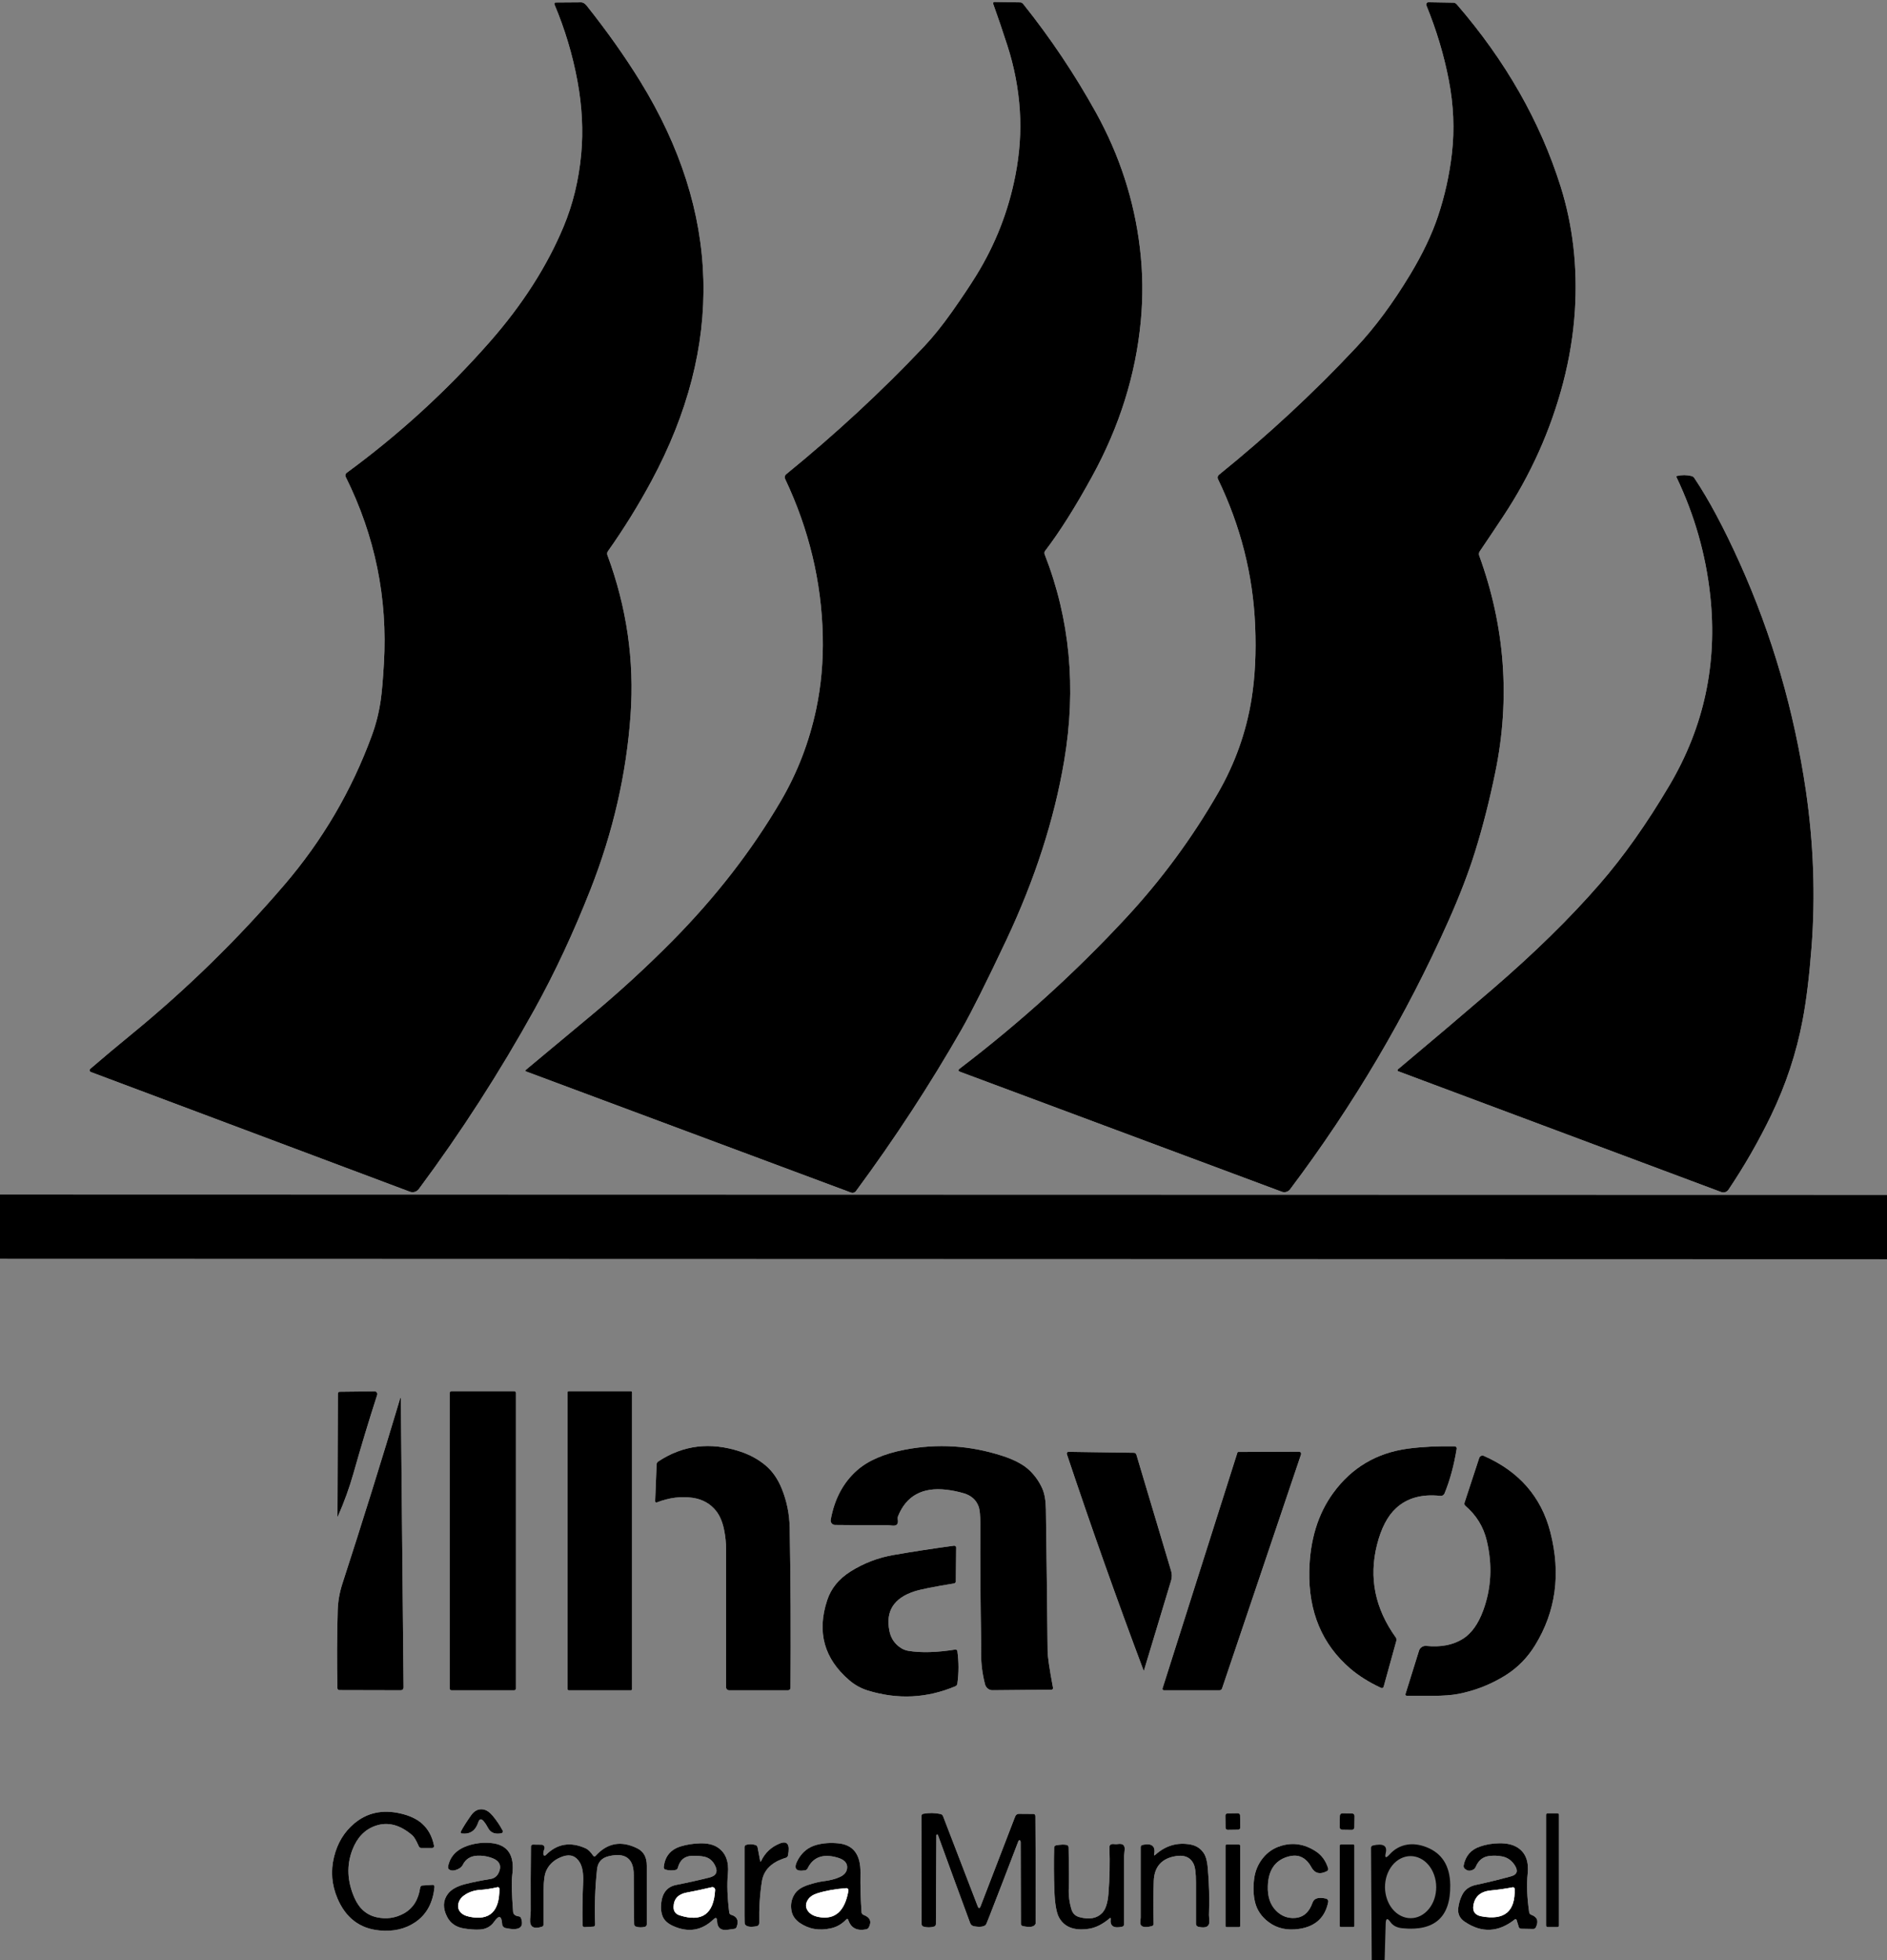
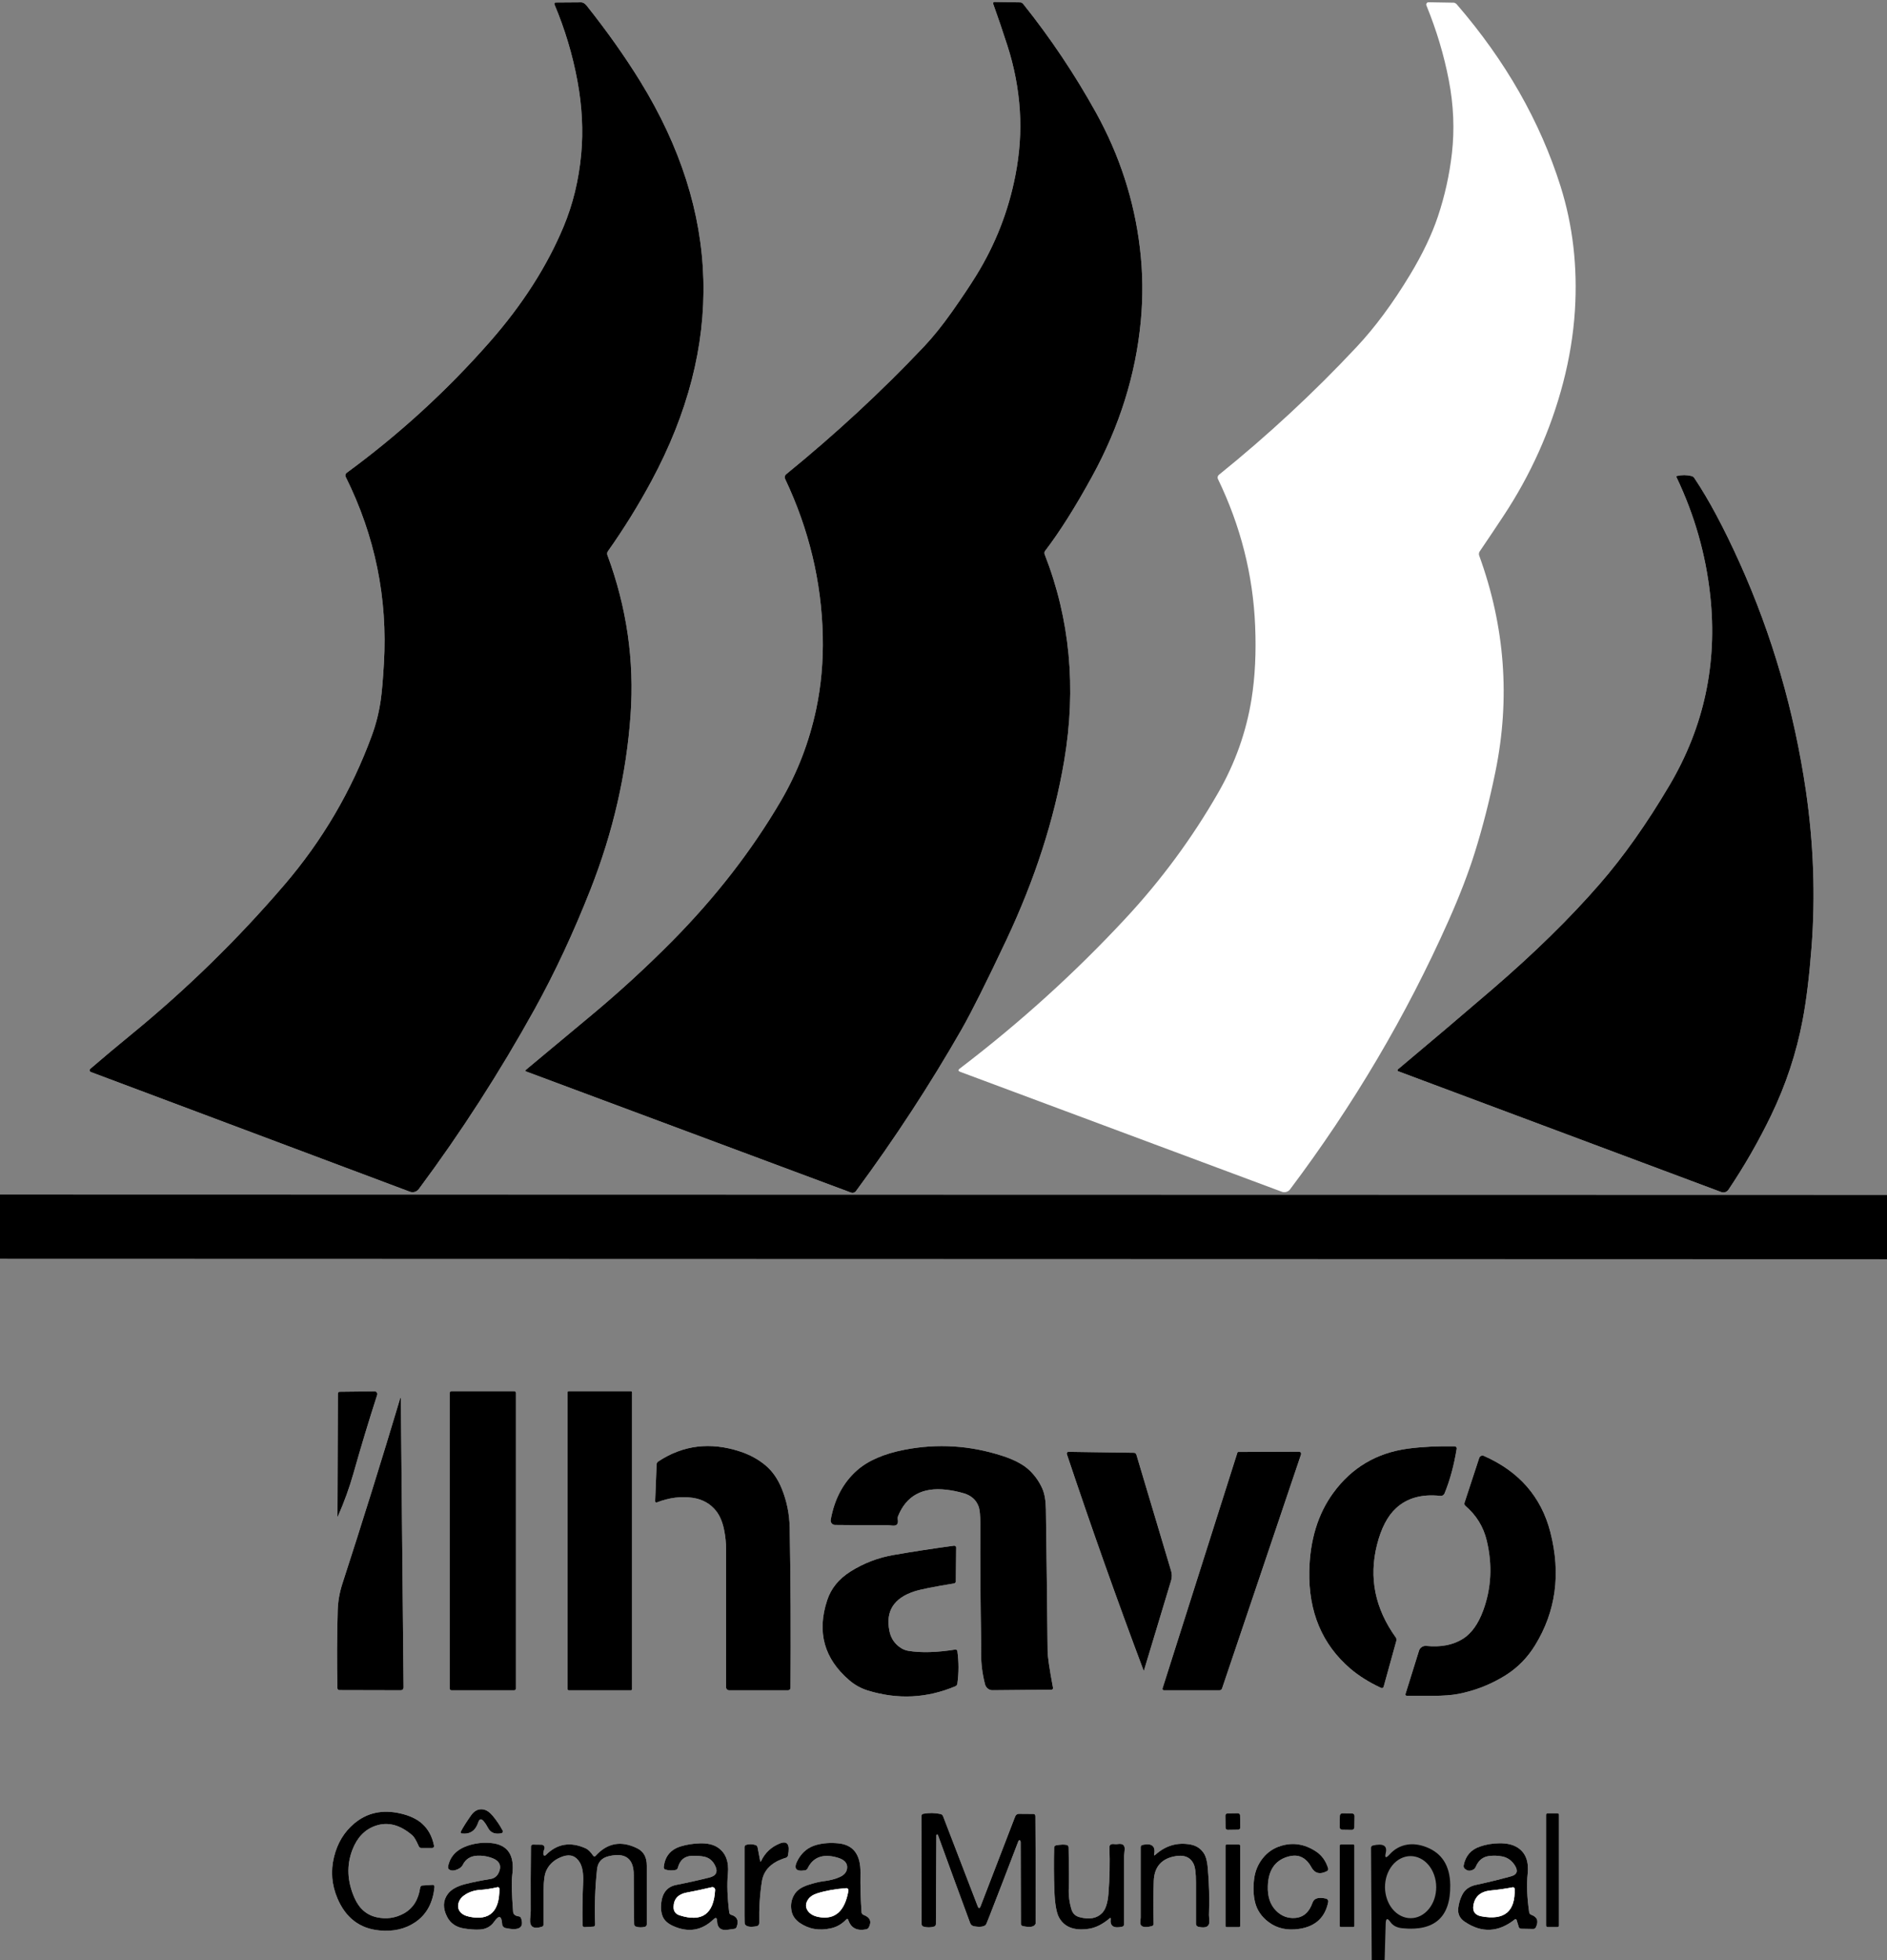
<svg xmlns="http://www.w3.org/2000/svg" width="100%" viewBox="0 0 52 54" fill="none">
  <rect x="0" y="0" width="52" height="54" fill="#808080" stroke="none" />
  <path d="M16.008 0.064L15.309 0.069C15.304 0.069 15.298 0.071 15.293 0.074C15.288 0.077 15.284 0.081 15.281 0.087C15.278 0.092 15.277 0.098 15.277 0.105C15.276 0.111 15.277 0.117 15.28 0.123C15.569 0.808 15.779 1.511 15.913 2.234C16.041 2.93 16.076 3.601 16.016 4.246C15.95 4.959 15.789 5.623 15.533 6.238C15.076 7.334 14.397 8.395 13.497 9.419C12.315 10.764 11.001 11.966 9.555 13.025C9.538 13.038 9.525 13.056 9.52 13.077C9.515 13.097 9.517 13.119 9.527 13.138C10.336 14.766 10.686 16.48 10.579 18.281C10.552 18.738 10.523 19.073 10.492 19.286C10.445 19.62 10.363 19.947 10.246 20.266C9.69 21.783 8.885 23.155 7.831 24.383C6.544 25.884 5.134 27.26 3.601 28.513C3.211 28.832 2.841 29.142 2.49 29.444C2.483 29.45 2.478 29.458 2.475 29.467C2.471 29.476 2.471 29.485 2.472 29.494C2.474 29.503 2.478 29.512 2.484 29.519C2.49 29.526 2.498 29.532 2.507 29.535L11.294 32.831C11.337 32.847 11.384 32.849 11.429 32.836C11.473 32.823 11.512 32.796 11.54 32.759C12.708 31.188 13.771 29.537 14.73 27.807C15.291 26.793 15.806 25.69 16.275 24.497C16.894 22.924 17.262 21.323 17.377 19.693C17.484 18.197 17.271 16.73 16.738 15.292C16.732 15.275 16.73 15.256 16.732 15.238C16.734 15.22 16.741 15.202 16.752 15.187C17.191 14.567 17.59 13.923 17.95 13.255C19.962 9.516 19.86 5.845 17.645 2.244C17.225 1.564 16.732 0.866 16.164 0.152C16.142 0.124 16.116 0.102 16.089 0.086C16.062 0.071 16.034 0.063 16.008 0.064ZM27.733 25.894C28.52 24.223 29.051 22.578 29.326 20.958C29.666 18.952 29.486 17.055 28.786 15.267C28.78 15.252 28.779 15.236 28.781 15.221C28.783 15.206 28.789 15.192 28.798 15.18C29.202 14.651 29.634 13.967 30.094 13.127C30.85 11.75 31.297 10.324 31.437 8.847C31.501 8.17 31.493 7.497 31.412 6.828C31.255 5.517 30.851 4.275 30.201 3.101C29.617 2.048 28.949 1.05 28.196 0.109C28.185 0.096 28.172 0.085 28.158 0.077C28.144 0.069 28.129 0.065 28.114 0.065L27.403 0.054C27.397 0.054 27.391 0.055 27.386 0.058C27.381 0.061 27.376 0.065 27.373 0.07C27.369 0.075 27.367 0.081 27.367 0.087C27.366 0.093 27.367 0.099 27.369 0.105C27.506 0.487 27.637 0.871 27.761 1.257C27.95 1.842 28.064 2.437 28.103 3.042C28.141 3.626 28.1 4.224 27.98 4.837C27.789 5.818 27.429 6.736 26.902 7.59C26.729 7.871 26.503 8.208 26.226 8.601C25.964 8.971 25.709 9.287 25.461 9.55C24.292 10.785 23.026 11.957 21.663 13.066C21.645 13.081 21.632 13.101 21.627 13.124C21.622 13.147 21.625 13.171 21.635 13.193C22.293 14.583 22.639 16.025 22.673 17.521C22.688 18.22 22.628 18.891 22.493 19.531C22.3 20.443 21.973 21.292 21.512 22.076C20.714 23.436 19.718 24.72 18.524 25.927C17.804 26.654 17.05 27.345 16.262 27.999C15.666 28.493 15.075 28.985 14.487 29.477C14.484 29.479 14.482 29.483 14.48 29.487C14.479 29.491 14.479 29.495 14.479 29.499C14.48 29.503 14.482 29.506 14.484 29.51C14.487 29.513 14.49 29.515 14.494 29.517L23.451 32.855C23.475 32.864 23.501 32.865 23.526 32.858C23.55 32.85 23.572 32.835 23.587 32.815C24.655 31.37 25.626 29.884 26.5 28.357C26.773 27.878 27.184 27.057 27.733 25.894ZM26.459 29.528L35.323 32.832C35.363 32.847 35.407 32.848 35.448 32.836C35.489 32.825 35.524 32.8 35.55 32.766C37.3 30.44 38.755 27.975 39.915 25.37C40.222 24.681 40.464 24.052 40.642 23.483C40.859 22.789 41.048 22.049 41.209 21.261C41.622 19.244 41.473 17.259 40.762 15.305C40.755 15.286 40.753 15.266 40.756 15.246C40.758 15.227 40.765 15.208 40.776 15.192C41.002 14.859 41.219 14.535 41.427 14.22C42.183 13.078 42.732 11.853 43.075 10.545C43.25 9.874 43.358 9.209 43.4 8.552C43.475 7.35 43.343 6.212 43.006 5.138C42.441 3.345 41.487 1.673 40.145 0.121C40.132 0.107 40.118 0.095 40.103 0.087C40.089 0.079 40.074 0.074 40.06 0.074L39.365 0.062C39.354 0.062 39.344 0.064 39.335 0.069C39.326 0.074 39.319 0.082 39.313 0.091C39.307 0.1 39.304 0.11 39.303 0.121C39.303 0.132 39.304 0.143 39.309 0.153C39.586 0.832 39.792 1.518 39.925 2.211C40.057 2.894 40.085 3.564 40.011 4.219C39.943 4.815 39.814 5.397 39.624 5.965C39.456 6.465 39.201 6.999 38.857 7.569C38.381 8.357 37.889 9.021 37.381 9.562C36.206 10.817 34.941 11.99 33.588 13.082C33.572 13.096 33.56 13.114 33.556 13.134C33.551 13.155 33.553 13.176 33.562 13.195C34.188 14.49 34.53 15.839 34.588 17.242C34.619 17.976 34.586 18.648 34.488 19.26C34.342 20.169 34.035 21.031 33.566 21.846C32.849 23.093 32 24.244 31.019 25.299C29.627 26.798 28.103 28.178 26.446 29.44C26.398 29.477 26.402 29.506 26.459 29.528ZM38.531 29.513L47.431 32.84C47.467 32.853 47.506 32.855 47.542 32.843C47.578 32.831 47.61 32.808 47.631 32.776C48.069 32.125 48.46 31.444 48.804 30.733C49.212 29.889 49.503 29.012 49.675 28.102C49.778 27.562 49.859 26.893 49.921 26.095C50.029 24.676 49.977 23.242 49.766 21.792C49.443 19.591 48.836 17.499 47.944 15.516C47.507 14.546 47.089 13.763 46.69 13.169C46.671 13.141 46.643 13.121 46.612 13.114C46.478 13.081 46.344 13.081 46.21 13.113C46.207 13.113 46.204 13.115 46.202 13.117C46.2 13.119 46.198 13.121 46.197 13.124C46.195 13.127 46.195 13.129 46.195 13.132C46.195 13.135 46.195 13.138 46.197 13.141C46.696 14.187 47.007 15.275 47.129 16.407C47.332 18.284 46.957 20.027 46.004 21.638C45.38 22.694 44.74 23.598 44.084 24.352C43.27 25.289 42.281 26.259 41.117 27.26C40.257 27.999 39.392 28.732 38.522 29.46C38.517 29.464 38.514 29.469 38.513 29.474C38.511 29.479 38.51 29.484 38.511 29.49C38.512 29.495 38.514 29.5 38.518 29.504C38.521 29.508 38.526 29.511 38.531 29.513Z" fill="white" />
  <path d="M16.008 0.064C16.034 0.063 16.062 0.071 16.089 0.086C16.116 0.102 16.142 0.124 16.164 0.152C16.732 0.866 17.225 1.564 17.645 2.244C19.86 5.845 19.962 9.516 17.95 13.255C17.59 13.923 17.191 14.567 16.752 15.187C16.741 15.202 16.734 15.22 16.732 15.238C16.73 15.256 16.732 15.275 16.738 15.292C17.271 16.73 17.484 18.197 17.377 19.693C17.262 21.323 16.894 22.924 16.275 24.497C15.806 25.69 15.291 26.793 14.73 27.807C13.771 29.537 12.708 31.188 11.54 32.759C11.512 32.796 11.473 32.823 11.429 32.836C11.384 32.849 11.337 32.847 11.294 32.831L2.507 29.535C2.498 29.532 2.49 29.526 2.484 29.519C2.478 29.512 2.474 29.503 2.472 29.494C2.471 29.485 2.471 29.476 2.475 29.467C2.478 29.458 2.483 29.45 2.49 29.444C2.841 29.142 3.211 28.832 3.601 28.513C5.134 27.26 6.544 25.884 7.831 24.383C8.885 23.155 9.69 21.783 10.246 20.266C10.363 19.947 10.445 19.62 10.492 19.286C10.523 19.073 10.552 18.738 10.579 18.281C10.686 16.48 10.336 14.766 9.527 13.138C9.517 13.119 9.515 13.097 9.52 13.077C9.525 13.056 9.538 13.038 9.555 13.025C11.001 11.966 12.315 10.764 13.497 9.419C14.397 8.395 15.076 7.334 15.533 6.238C15.789 5.623 15.95 4.959 16.016 4.246C16.076 3.601 16.041 2.93 15.913 2.234C15.779 1.511 15.569 0.808 15.28 0.123C15.277 0.117 15.276 0.111 15.277 0.105C15.277 0.098 15.278 0.092 15.281 0.087C15.284 0.081 15.288 0.077 15.293 0.074C15.298 0.071 15.304 0.069 15.309 0.069L16.008 0.064Z" fill="black" />
  <path d="M27.733 25.894C27.184 27.057 26.773 27.878 26.5 28.357C25.626 29.884 24.655 31.37 23.587 32.815C23.572 32.835 23.55 32.85 23.526 32.858C23.501 32.865 23.475 32.864 23.451 32.855L14.494 29.517C14.49 29.515 14.487 29.513 14.484 29.51C14.482 29.506 14.48 29.503 14.479 29.499C14.479 29.495 14.479 29.491 14.48 29.487C14.482 29.483 14.484 29.479 14.487 29.477C15.075 28.985 15.666 28.493 16.262 27.999C17.05 27.345 17.804 26.654 18.524 25.927C19.718 24.72 20.714 23.436 21.512 22.076C21.973 21.292 22.3 20.443 22.493 19.531C22.628 18.891 22.688 18.22 22.673 17.521C22.639 16.025 22.293 14.583 21.635 13.193C21.625 13.171 21.622 13.147 21.627 13.124C21.632 13.101 21.645 13.081 21.663 13.066C23.026 11.957 24.292 10.785 25.461 9.55C25.709 9.287 25.964 8.971 26.226 8.601C26.503 8.208 26.729 7.871 26.902 7.59C27.429 6.736 27.789 5.818 27.98 4.837C28.1 4.224 28.141 3.626 28.103 3.042C28.064 2.437 27.95 1.842 27.761 1.257C27.637 0.871 27.506 0.487 27.369 0.105C27.367 0.099 27.366 0.093 27.367 0.087C27.367 0.081 27.369 0.075 27.373 0.07C27.376 0.065 27.381 0.061 27.386 0.058C27.391 0.055 27.397 0.054 27.403 0.054L28.114 0.065C28.129 0.065 28.144 0.069 28.158 0.077C28.172 0.085 28.185 0.096 28.196 0.109C28.949 1.05 29.617 2.048 30.201 3.101C30.851 4.275 31.255 5.517 31.412 6.828C31.493 7.497 31.501 8.17 31.437 8.847C31.297 10.324 30.85 11.75 30.094 13.127C29.634 13.967 29.202 14.651 28.798 15.18C28.789 15.192 28.783 15.206 28.781 15.221C28.779 15.236 28.78 15.252 28.786 15.267C29.486 17.055 29.666 18.952 29.326 20.958C29.051 22.578 28.52 24.223 27.733 25.894Z" fill="black" />
-   <path d="M26.459 29.528C26.402 29.506 26.398 29.477 26.446 29.44C28.103 28.178 29.627 26.798 31.019 25.299C32 24.244 32.849 23.093 33.566 21.846C34.035 21.031 34.342 20.169 34.488 19.26C34.586 18.648 34.619 17.976 34.588 17.242C34.53 15.839 34.188 14.49 33.562 13.195C33.553 13.176 33.551 13.155 33.556 13.134C33.56 13.114 33.572 13.096 33.588 13.082C34.941 11.99 36.206 10.817 37.381 9.562C37.889 9.021 38.381 8.357 38.857 7.569C39.201 6.999 39.456 6.465 39.624 5.965C39.814 5.397 39.943 4.815 40.011 4.219C40.085 3.564 40.057 2.894 39.925 2.211C39.792 1.518 39.586 0.832 39.309 0.153C39.304 0.143 39.303 0.132 39.303 0.121C39.304 0.11 39.307 0.1 39.313 0.091C39.319 0.082 39.326 0.074 39.335 0.069C39.344 0.064 39.354 0.062 39.365 0.062L40.06 0.074C40.074 0.074 40.089 0.079 40.103 0.087C40.118 0.095 40.132 0.107 40.145 0.121C41.487 1.673 42.441 3.345 43.006 5.138C43.343 6.212 43.475 7.35 43.4 8.552C43.358 9.209 43.25 9.874 43.075 10.545C42.732 11.853 42.183 13.078 41.427 14.22C41.219 14.535 41.002 14.859 40.776 15.192C40.765 15.208 40.758 15.227 40.756 15.246C40.753 15.266 40.755 15.286 40.762 15.305C41.473 17.259 41.622 19.244 41.209 21.261C41.048 22.049 40.859 22.789 40.642 23.483C40.464 24.052 40.222 24.681 39.915 25.37C38.755 27.975 37.3 30.44 35.55 32.766C35.524 32.8 35.489 32.825 35.448 32.836C35.407 32.848 35.363 32.847 35.323 32.832L26.459 29.528Z" fill="black" />
  <path d="M38.531 29.513C38.526 29.511 38.521 29.508 38.518 29.504C38.514 29.5 38.512 29.495 38.511 29.49C38.51 29.484 38.511 29.479 38.513 29.474C38.514 29.469 38.517 29.464 38.522 29.46C39.392 28.732 40.257 27.999 41.117 27.26C42.281 26.259 43.27 25.289 44.084 24.352C44.74 23.598 45.38 22.694 46.004 21.638C46.957 20.027 47.332 18.284 47.129 16.407C47.007 15.275 46.696 14.187 46.197 13.141C46.195 13.138 46.195 13.135 46.195 13.132C46.195 13.129 46.195 13.127 46.197 13.124C46.198 13.121 46.2 13.119 46.202 13.117C46.204 13.115 46.207 13.113 46.21 13.113C46.344 13.081 46.478 13.081 46.612 13.114C46.643 13.121 46.671 13.141 46.69 13.169C47.089 13.763 47.507 14.546 47.944 15.516C48.836 17.499 49.443 19.591 49.766 21.792C49.977 23.242 50.029 24.676 49.921 26.095C49.859 26.893 49.778 27.562 49.675 28.102C49.503 29.012 49.212 29.889 48.804 30.733C48.46 31.444 48.069 32.125 47.631 32.776C47.61 32.808 47.578 32.831 47.542 32.843C47.506 32.855 47.467 32.853 47.431 32.84L38.531 29.513Z" fill="black" />
  <path d="M0 32.91L52 32.922V34.691L0 34.677V32.91Z" fill="black" />
  <path d="M9.313 41.771C9.484 41.383 9.625 40.994 9.736 40.604C9.947 39.858 10.166 39.133 10.394 38.428C10.397 38.416 10.398 38.404 10.396 38.393C10.395 38.381 10.39 38.37 10.383 38.36C10.376 38.35 10.367 38.343 10.357 38.338C10.347 38.332 10.335 38.33 10.324 38.33L9.363 38.341C9.349 38.341 9.336 38.347 9.326 38.357C9.317 38.367 9.311 38.381 9.311 38.395L9.299 41.768C9.299 41.792 9.304 41.793 9.313 41.771ZM14.219 38.377C14.219 38.364 14.213 38.351 14.204 38.341C14.194 38.331 14.181 38.326 14.167 38.326H12.442C12.429 38.326 12.415 38.331 12.406 38.341C12.396 38.351 12.391 38.364 12.391 38.377V46.516C12.391 46.529 12.396 46.543 12.406 46.552C12.415 46.562 12.429 46.567 12.442 46.567H14.167C14.181 46.567 14.194 46.562 14.204 46.552C14.213 46.543 14.219 46.529 14.219 46.516V38.377ZM17.418 38.358C17.418 38.35 17.415 38.341 17.409 38.335C17.402 38.329 17.394 38.326 17.386 38.326H15.673C15.665 38.326 15.656 38.329 15.65 38.335C15.644 38.341 15.641 38.35 15.641 38.358V46.535C15.641 46.544 15.644 46.552 15.65 46.558C15.656 46.564 15.665 46.567 15.673 46.567H17.386C17.394 46.567 17.402 46.564 17.409 46.558C17.415 46.552 17.418 46.544 17.418 46.535V38.358ZM11.022 38.543C10.51 40.253 9.981 41.948 9.435 43.63C9.356 43.874 9.313 44.119 9.306 44.366C9.285 45.081 9.282 45.795 9.298 46.511C9.298 46.524 9.304 46.537 9.314 46.547C9.323 46.557 9.336 46.562 9.35 46.562L11.044 46.566C11.054 46.566 11.064 46.564 11.074 46.56C11.083 46.557 11.092 46.551 11.099 46.544C11.106 46.537 11.112 46.528 11.116 46.519C11.119 46.51 11.121 46.5 11.121 46.489L11.046 38.546C11.045 38.493 11.037 38.492 11.022 38.543ZM19.088 41.264C19.358 41.304 19.573 41.424 19.734 41.626C19.834 41.753 19.907 41.923 19.952 42.137C19.99 42.321 20.009 42.509 20.009 42.699C20.008 43.938 20.008 45.199 20.008 46.481C20.008 46.504 20.017 46.526 20.033 46.542C20.049 46.558 20.071 46.567 20.094 46.567H21.716C21.734 46.567 21.751 46.56 21.764 46.548C21.777 46.535 21.784 46.518 21.784 46.5C21.796 45.002 21.788 43.533 21.762 42.093C21.755 41.714 21.682 41.353 21.543 41.012C21.435 40.745 21.287 40.532 21.1 40.374C20.901 40.206 20.666 40.077 20.395 39.988C19.576 39.719 18.824 39.81 18.139 40.263C18.126 40.272 18.115 40.284 18.107 40.297C18.099 40.311 18.095 40.326 18.094 40.341L18.054 41.359C18.054 41.365 18.055 41.37 18.058 41.375C18.06 41.38 18.064 41.384 18.068 41.387C18.073 41.39 18.078 41.392 18.084 41.393C18.09 41.394 18.095 41.393 18.101 41.391C18.436 41.26 18.765 41.218 19.088 41.264ZM26.078 41.041C26.245 41.06 26.409 41.094 26.57 41.143C26.766 41.203 26.898 41.321 26.965 41.497C26.999 41.585 27.015 41.748 27.015 41.986C27.01 43.087 27.018 44.189 27.038 45.29C27.039 45.296 27.038 45.389 27.037 45.57C27.036 45.844 27.072 46.121 27.145 46.403C27.157 46.449 27.184 46.491 27.221 46.52C27.259 46.55 27.305 46.566 27.352 46.565L28.976 46.55C28.982 46.55 28.988 46.549 28.994 46.546C29 46.543 29.005 46.539 29.009 46.535C29.013 46.53 29.016 46.524 29.018 46.518C29.019 46.512 29.02 46.506 29.018 46.5C28.92 45.978 28.87 45.638 28.869 45.48C28.856 44.181 28.841 42.881 28.822 41.581C28.819 41.34 28.785 41.148 28.721 41.004C28.636 40.816 28.52 40.651 28.373 40.51C28.204 40.348 27.952 40.214 27.616 40.106C26.73 39.82 25.836 39.764 24.934 39.938C24.357 40.048 23.915 40.241 23.608 40.515C23.233 40.851 22.994 41.302 22.892 41.869C22.889 41.887 22.89 41.904 22.894 41.922C22.899 41.938 22.907 41.954 22.918 41.968C22.93 41.981 22.944 41.992 22.96 42C22.976 42.008 22.993 42.012 23.011 42.012C23.469 42.018 23.95 42.02 24.454 42.017C24.459 42.017 24.507 42.021 24.599 42.03C24.712 42.04 24.76 41.985 24.741 41.864C24.735 41.828 24.738 41.794 24.749 41.767C24.976 41.208 25.419 40.965 26.078 41.041ZM37.212 45.971C37.447 46.171 37.729 46.348 38.059 46.501C38.065 46.504 38.073 46.505 38.08 46.505C38.087 46.505 38.095 46.504 38.102 46.501C38.108 46.498 38.114 46.493 38.119 46.487C38.123 46.482 38.127 46.475 38.129 46.468L38.48 45.2C38.484 45.185 38.484 45.17 38.481 45.154C38.478 45.139 38.472 45.124 38.463 45.11C37.891 44.315 37.719 43.465 37.945 42.562C38.061 42.101 38.238 41.762 38.476 41.545C38.781 41.267 39.185 41.156 39.691 41.211C39.715 41.214 39.74 41.209 39.761 41.196C39.782 41.183 39.799 41.164 39.808 41.141C39.957 40.778 40.068 40.368 40.142 39.91C40.143 39.903 40.142 39.894 40.14 39.887C40.138 39.879 40.135 39.872 40.13 39.865C40.124 39.859 40.118 39.854 40.111 39.851C40.104 39.847 40.096 39.845 40.088 39.845C39.615 39.836 39.185 39.858 38.799 39.909C37.936 40.025 37.25 40.431 36.741 41.128C36.318 41.708 36.098 42.425 36.08 43.281C36.057 44.407 36.434 45.304 37.212 45.971ZM31.527 46.012L32.273 43.54C32.298 43.455 32.298 43.365 32.273 43.281L31.315 40.074C31.31 40.06 31.302 40.047 31.29 40.038C31.278 40.028 31.264 40.023 31.249 40.023L29.443 39.997C29.436 39.997 29.428 39.999 29.422 40.002C29.415 40.006 29.41 40.011 29.405 40.017C29.401 40.023 29.398 40.03 29.397 40.038C29.396 40.045 29.397 40.053 29.399 40.06C30.072 42.073 30.775 44.057 31.51 46.012C31.516 46.03 31.522 46.03 31.527 46.012ZM34.098 40.022L32.036 46.515C32.034 46.521 32.033 46.527 32.035 46.533C32.036 46.54 32.038 46.546 32.042 46.551C32.046 46.556 32.05 46.56 32.056 46.563C32.062 46.566 32.068 46.567 32.075 46.567H33.605C33.621 46.567 33.636 46.562 33.649 46.553C33.662 46.544 33.671 46.532 33.676 46.517L35.853 40.067C35.855 40.059 35.856 40.05 35.855 40.041C35.853 40.033 35.85 40.025 35.845 40.017C35.84 40.01 35.833 40.005 35.825 40.001C35.817 39.996 35.809 39.994 35.8 39.994L34.126 40C34.12 40 34.113 40.002 34.108 40.006C34.103 40.01 34.099 40.016 34.098 40.022ZM40.38 41.484C40.683 41.743 40.88 42.063 40.97 42.443C41.131 43.115 41.097 43.759 40.87 44.374C40.734 44.742 40.549 44.999 40.315 45.147C40.042 45.319 39.706 45.384 39.306 45.344C39.262 45.339 39.217 45.35 39.181 45.374C39.144 45.397 39.116 45.433 39.104 45.474L38.731 46.669C38.729 46.675 38.729 46.681 38.73 46.687C38.731 46.693 38.733 46.699 38.737 46.704C38.741 46.709 38.745 46.713 38.751 46.715C38.756 46.718 38.762 46.719 38.768 46.719C39.01 46.719 39.248 46.719 39.48 46.719C39.772 46.719 40.009 46.701 40.19 46.666C40.66 46.573 41.095 46.401 41.494 46.15C41.823 45.943 42.092 45.668 42.302 45.327C42.877 44.39 43.017 43.351 42.723 42.21C42.472 41.236 41.861 40.536 40.89 40.109C40.878 40.103 40.865 40.101 40.852 40.101C40.839 40.101 40.826 40.103 40.814 40.109C40.802 40.114 40.791 40.122 40.782 40.132C40.774 40.141 40.767 40.153 40.763 40.165L40.357 41.401C40.352 41.416 40.352 41.431 40.356 41.446C40.36 41.461 40.369 41.474 40.38 41.484ZM23.406 46.292C23.555 46.42 23.724 46.513 23.912 46.572C24.736 46.826 25.541 46.787 26.328 46.455C26.342 46.449 26.355 46.439 26.364 46.427C26.374 46.414 26.38 46.4 26.382 46.384C26.424 46.085 26.424 45.786 26.382 45.486C26.381 45.48 26.379 45.474 26.375 45.468C26.372 45.462 26.368 45.457 26.362 45.453C26.357 45.449 26.351 45.446 26.345 45.445C26.338 45.443 26.331 45.443 26.325 45.444C25.812 45.525 25.383 45.537 25.035 45.48C24.904 45.459 24.786 45.392 24.681 45.278C24.595 45.186 24.538 45.07 24.509 44.928C24.401 44.389 24.63 44.028 25.194 43.843C25.366 43.787 25.73 43.714 26.285 43.624C26.3 43.621 26.314 43.614 26.324 43.604C26.334 43.593 26.34 43.58 26.34 43.566L26.349 42.633C26.349 42.626 26.348 42.618 26.345 42.612C26.341 42.605 26.337 42.599 26.331 42.595C26.325 42.59 26.318 42.587 26.311 42.585C26.304 42.583 26.296 42.582 26.288 42.583C25.711 42.661 25.157 42.746 24.627 42.838C24.202 42.911 23.807 43.062 23.442 43.291C23.118 43.494 22.902 43.758 22.795 44.084C22.505 44.961 22.709 45.697 23.406 46.292ZM13.331 50.176C13.368 50.22 13.409 50.282 13.452 50.363C13.522 50.493 13.644 50.54 13.818 50.505C13.825 50.504 13.832 50.5 13.839 50.495C13.845 50.49 13.85 50.484 13.853 50.477C13.856 50.47 13.858 50.462 13.858 50.455C13.858 50.447 13.856 50.439 13.852 50.432C13.775 50.286 13.682 50.149 13.575 50.021C13.487 49.917 13.397 49.859 13.307 49.847C13.179 49.83 13.07 49.885 12.981 50.012C12.851 50.196 12.757 50.346 12.698 50.46C12.696 50.465 12.694 50.471 12.694 50.477C12.694 50.483 12.696 50.488 12.698 50.493C12.701 50.499 12.705 50.503 12.71 50.506C12.714 50.51 12.72 50.512 12.726 50.512C12.951 50.538 13.102 50.436 13.179 50.206C13.212 50.106 13.263 50.096 13.331 50.176ZM11.369 50.568C11.414 50.608 11.471 50.706 11.54 50.863C11.546 50.878 11.556 50.89 11.569 50.899C11.581 50.908 11.596 50.913 11.611 50.913H11.907C11.915 50.913 11.923 50.911 11.93 50.907C11.938 50.904 11.944 50.899 11.949 50.893C11.954 50.886 11.958 50.879 11.96 50.871C11.962 50.863 11.962 50.855 11.96 50.847C11.911 50.593 11.8 50.39 11.628 50.237C11.485 50.11 11.286 50.017 11.032 49.959C10.541 49.847 10.12 49.938 9.767 50.231C9.485 50.466 9.297 50.776 9.204 51.16C9.109 51.549 9.141 51.929 9.299 52.3C9.528 52.836 9.912 53.13 10.452 53.182C10.834 53.22 11.164 53.145 11.441 52.958C11.754 52.747 11.931 52.423 11.973 51.985C11.974 51.977 11.973 51.969 11.971 51.962C11.969 51.955 11.966 51.948 11.962 51.943C11.958 51.937 11.953 51.933 11.947 51.93C11.941 51.927 11.935 51.926 11.928 51.926L11.633 51.945C11.62 51.946 11.608 51.953 11.598 51.964C11.588 51.976 11.581 51.992 11.578 52.009C11.529 52.343 11.377 52.578 11.124 52.717C10.894 52.842 10.649 52.877 10.388 52.821C10.105 52.76 9.899 52.582 9.769 52.287C9.567 51.83 9.547 51.389 9.71 50.963C9.84 50.625 10.05 50.404 10.342 50.302C10.686 50.181 11.028 50.27 11.369 50.568ZM25.825 50.538C25.835 50.538 25.843 50.545 25.848 50.558C26.135 51.351 26.431 52.158 26.735 52.98C26.743 53.002 26.757 53.022 26.775 53.037C26.793 53.052 26.815 53.062 26.839 53.067C26.993 53.095 27.101 53.084 27.162 53.032C27.173 53.023 27.208 52.941 27.268 52.785C27.534 52.104 27.797 51.422 28.057 50.739C28.068 50.708 28.082 50.694 28.099 50.698C28.107 50.7 28.114 50.707 28.119 50.718C28.124 50.728 28.127 50.742 28.127 50.756L28.133 52.998C28.133 53.013 28.138 53.027 28.147 53.038C28.156 53.05 28.168 53.058 28.183 53.062C28.386 53.107 28.505 53.086 28.538 52.996C28.538 52.996 28.539 52.906 28.539 52.728C28.542 51.831 28.54 50.934 28.533 50.037C28.533 50.02 28.528 50.004 28.519 49.992C28.509 49.98 28.497 49.973 28.484 49.973L28.071 49.97C28.051 49.97 28.031 49.977 28.014 49.991C27.997 50.004 27.983 50.024 27.974 50.046L27.022 52.517C26.995 52.585 26.968 52.585 26.942 52.516L25.987 50.034C25.981 50.019 25.972 50.006 25.96 49.996C25.948 49.985 25.934 49.978 25.919 49.975C25.76 49.941 25.6 49.939 25.44 49.969C25.426 49.972 25.414 49.98 25.405 49.991C25.396 50.003 25.391 50.017 25.391 50.032L25.397 53.008C25.397 53.023 25.401 53.038 25.41 53.05C25.419 53.062 25.431 53.071 25.445 53.076C25.545 53.105 25.644 53.105 25.743 53.075C25.757 53.071 25.769 53.062 25.777 53.05C25.786 53.038 25.791 53.023 25.791 53.008L25.803 50.567C25.803 50.563 25.804 50.559 25.805 50.555C25.806 50.552 25.808 50.548 25.81 50.546C25.812 50.543 25.814 50.541 25.817 50.539C25.82 50.538 25.822 50.537 25.825 50.538ZM34.173 50.013C34.173 50.005 34.172 49.997 34.169 49.99C34.165 49.982 34.161 49.976 34.155 49.97C34.149 49.965 34.142 49.96 34.135 49.957C34.128 49.954 34.12 49.953 34.112 49.953L33.827 49.957C33.811 49.957 33.796 49.964 33.785 49.975C33.773 49.987 33.767 50.002 33.767 50.019L33.772 50.352C33.772 50.36 33.774 50.368 33.777 50.375C33.78 50.383 33.785 50.389 33.79 50.395C33.796 50.4 33.803 50.405 33.81 50.408C33.818 50.411 33.826 50.412 33.834 50.412L34.118 50.408C34.134 50.408 34.15 50.401 34.161 50.39C34.172 50.378 34.178 50.363 34.178 50.347L34.173 50.013ZM37.328 50.03C37.328 50.011 37.321 49.993 37.308 49.98C37.294 49.966 37.277 49.959 37.258 49.958L36.994 49.954C36.975 49.954 36.957 49.961 36.943 49.974C36.93 49.987 36.922 50.005 36.922 50.024L36.916 50.337C36.916 50.356 36.923 50.374 36.937 50.388C36.95 50.401 36.968 50.409 36.986 50.409L37.251 50.413C37.269 50.413 37.288 50.406 37.301 50.393C37.315 50.38 37.322 50.362 37.323 50.343L37.328 50.03ZM42.961 49.998C42.961 49.987 42.956 49.976 42.948 49.968C42.94 49.96 42.929 49.955 42.917 49.955H42.649C42.638 49.955 42.626 49.96 42.618 49.968C42.61 49.976 42.605 49.987 42.605 49.998V53.046C42.605 53.058 42.61 53.069 42.618 53.077C42.626 53.085 42.638 53.09 42.649 53.09H42.917C42.929 53.09 42.94 53.085 42.948 53.077C42.956 53.069 42.961 53.058 42.961 53.046V49.998ZM13.147 51.124C13.277 51.117 13.403 51.134 13.526 51.175C13.769 51.255 13.839 51.4 13.734 51.609C13.714 51.65 13.685 51.684 13.649 51.711C13.613 51.738 13.57 51.756 13.526 51.763C13.252 51.808 13.018 51.855 12.823 51.905C12.594 51.963 12.434 52.053 12.341 52.177C12.205 52.359 12.199 52.568 12.32 52.806C12.413 52.986 12.568 53.093 12.786 53.128C12.943 53.154 13.086 53.164 13.214 53.158C13.389 53.149 13.523 53.078 13.616 52.944C13.749 52.752 13.824 52.774 13.838 53.01C13.839 53.035 13.849 53.059 13.865 53.078C13.882 53.097 13.904 53.111 13.928 53.116C14.306 53.199 14.449 53.107 14.358 52.841C14.353 52.828 14.344 52.817 14.332 52.808C14.32 52.8 14.305 52.795 14.289 52.794C14.245 52.789 14.208 52.774 14.177 52.748C14.166 52.739 14.158 52.726 14.151 52.711C14.144 52.696 14.14 52.679 14.139 52.661C14.101 52.166 14.094 51.828 14.117 51.649C14.188 51.111 13.994 50.819 13.533 50.774C13.386 50.759 13.24 50.766 13.095 50.794C12.662 50.878 12.412 51.087 12.348 51.421C12.345 51.438 12.346 51.455 12.351 51.47C12.357 51.485 12.366 51.497 12.378 51.505C12.424 51.534 12.479 51.54 12.543 51.523C12.593 51.509 12.637 51.489 12.674 51.464C12.71 51.438 12.737 51.409 12.752 51.377C12.831 51.218 12.962 51.134 13.147 51.124ZM20.947 51.265L20.877 50.895C20.874 50.879 20.867 50.865 20.857 50.853C20.846 50.842 20.833 50.833 20.818 50.829C20.734 50.802 20.649 50.8 20.563 50.824C20.55 50.828 20.538 50.836 20.529 50.848C20.52 50.86 20.516 50.874 20.516 50.889C20.516 51.514 20.516 52.138 20.516 52.761C20.516 52.914 20.519 52.998 20.527 53.011C20.566 53.08 20.674 53.099 20.852 53.066C20.872 53.062 20.891 53.05 20.904 53.034C20.917 53.018 20.924 52.998 20.923 52.978C20.915 52.571 20.939 52.188 20.996 51.83C21.047 51.514 21.266 51.298 21.654 51.182C21.669 51.178 21.683 51.169 21.694 51.157C21.705 51.146 21.712 51.132 21.715 51.116C21.775 50.811 21.698 50.702 21.483 50.789C21.253 50.883 21.083 51.042 20.975 51.268C20.962 51.295 20.953 51.294 20.947 51.265ZM23.373 52.886C23.446 53.114 23.611 53.202 23.869 53.152C23.885 53.148 23.9 53.142 23.913 53.132C23.926 53.123 23.936 53.11 23.943 53.096C24.026 52.935 23.977 52.821 23.795 52.753C23.78 52.748 23.767 52.738 23.758 52.725C23.749 52.713 23.743 52.698 23.742 52.682C23.716 52.314 23.706 51.953 23.712 51.598C23.719 51.096 23.517 50.824 23.105 50.783C22.887 50.761 22.684 50.775 22.498 50.826C22.279 50.886 22.111 51.019 21.994 51.225C21.856 51.47 21.92 51.57 22.186 51.526C22.201 51.523 22.215 51.517 22.228 51.507C22.24 51.497 22.25 51.485 22.257 51.47C22.406 51.166 22.672 51.065 23.055 51.169C23.263 51.224 23.36 51.324 23.344 51.468C23.333 51.575 23.264 51.657 23.137 51.713C23.012 51.768 22.866 51.806 22.699 51.826C22.577 51.841 22.429 51.876 22.257 51.933C22.087 51.99 21.967 52.072 21.898 52.18C21.813 52.313 21.782 52.461 21.808 52.623C21.83 52.765 21.906 52.881 22.035 52.972C22.289 53.148 22.58 53.198 22.908 53.121C23.066 53.085 23.205 53.003 23.326 52.874C23.329 52.871 23.333 52.868 23.338 52.867C23.342 52.866 23.347 52.866 23.352 52.867C23.357 52.868 23.361 52.87 23.365 52.873C23.368 52.877 23.371 52.881 23.373 52.886ZM19.66 52.879C19.724 52.817 19.757 52.83 19.76 52.918C19.766 53.113 19.867 53.194 20.063 53.163C20.118 53.154 20.174 53.146 20.231 53.139C20.247 53.138 20.262 53.132 20.274 53.122C20.286 53.113 20.295 53.1 20.3 53.086C20.364 52.911 20.314 52.8 20.152 52.753C20.137 52.749 20.124 52.741 20.114 52.73C20.104 52.719 20.098 52.706 20.096 52.693C20.043 52.264 20.031 51.907 20.059 51.624C20.091 51.291 20.001 51.05 19.787 50.902C19.665 50.817 19.498 50.777 19.287 50.783C19.099 50.789 18.925 50.816 18.764 50.865C18.479 50.952 18.321 51.143 18.291 51.441C18.29 51.455 18.294 51.47 18.302 51.482C18.31 51.494 18.322 51.503 18.336 51.506C18.43 51.533 18.524 51.536 18.618 51.516C18.633 51.513 18.646 51.506 18.657 51.495C18.668 51.485 18.675 51.471 18.679 51.456C18.736 51.241 18.868 51.131 19.076 51.126C19.212 51.123 19.325 51.133 19.416 51.153C19.54 51.182 19.635 51.258 19.7 51.384C19.793 51.563 19.741 51.677 19.546 51.726C19.246 51.801 18.943 51.868 18.637 51.928C18.399 51.974 18.262 52.132 18.224 52.401C18.203 52.56 18.217 52.695 18.266 52.808C18.312 52.912 18.407 52.996 18.551 53.061C18.968 53.248 19.338 53.187 19.66 52.879ZM30.607 52.867C30.583 53.062 30.689 53.133 30.926 53.079C30.94 53.075 30.953 53.067 30.962 53.056C30.971 53.044 30.977 53.03 30.977 53.015C30.977 52.368 30.977 51.738 30.977 51.123C30.977 51.118 30.982 51.065 30.992 50.962C31.004 50.833 30.939 50.78 30.798 50.803C30.771 50.808 30.738 50.808 30.699 50.803C30.668 50.798 30.639 50.801 30.613 50.813C30.601 50.818 30.59 50.828 30.583 50.842C30.575 50.856 30.572 50.873 30.572 50.89C30.588 51.32 30.579 51.748 30.545 52.176C30.525 52.426 30.468 52.6 30.374 52.7C30.229 52.851 30.019 52.89 29.745 52.816C29.635 52.786 29.563 52.717 29.529 52.61C29.468 52.412 29.442 52.21 29.453 52.003C29.461 51.856 29.459 51.488 29.448 50.897C29.448 50.88 29.443 50.865 29.434 50.853C29.425 50.84 29.413 50.831 29.399 50.828C29.33 50.81 29.23 50.814 29.102 50.838C29.087 50.841 29.074 50.848 29.064 50.86C29.055 50.871 29.049 50.886 29.049 50.901C29.039 51.31 29.041 51.703 29.055 52.08C29.068 52.441 29.11 52.687 29.18 52.819C29.324 53.087 29.593 53.194 29.986 53.14C30.183 53.114 30.379 53.018 30.576 52.851C30.6 52.831 30.61 52.836 30.607 52.867ZM41.793 52.894L41.853 53.089C41.857 53.102 41.866 53.114 41.879 53.123C41.892 53.131 41.908 53.136 41.925 53.136L42.251 53.142C42.266 53.142 42.281 53.138 42.294 53.13C42.307 53.121 42.318 53.11 42.324 53.096C42.407 52.926 42.364 52.811 42.196 52.751C42.181 52.746 42.168 52.737 42.159 52.725C42.149 52.714 42.142 52.7 42.14 52.685C42.08 52.27 42.066 51.916 42.098 51.624C42.134 51.288 42.044 51.048 41.828 50.904C41.7 50.819 41.53 50.778 41.316 50.781C41.129 50.783 40.951 50.813 40.783 50.871C40.532 50.958 40.383 51.132 40.334 51.391C40.331 51.407 40.332 51.424 40.337 51.439C40.341 51.454 40.35 51.468 40.361 51.478C40.433 51.548 40.516 51.556 40.609 51.5C40.633 51.486 40.654 51.459 40.67 51.424C40.743 51.254 40.861 51.157 41.024 51.134C41.151 51.116 41.278 51.12 41.405 51.146C41.541 51.175 41.651 51.252 41.736 51.377C41.844 51.539 41.811 51.645 41.635 51.693C41.318 51.78 40.998 51.858 40.676 51.927C40.497 51.965 40.371 52.053 40.299 52.192C40.24 52.304 40.202 52.428 40.185 52.563C40.166 52.724 40.225 52.851 40.365 52.944C40.834 53.26 41.294 53.237 41.747 52.876C41.751 52.873 41.755 52.871 41.76 52.87C41.764 52.869 41.769 52.87 41.773 52.872C41.778 52.874 41.782 52.877 41.785 52.88C41.789 52.884 41.791 52.889 41.793 52.894ZM15.983 51.32C16.051 51.442 16.08 51.619 16.07 51.852C16.052 52.246 16.046 52.639 16.053 53.033C16.053 53.041 16.054 53.049 16.057 53.056C16.059 53.063 16.063 53.069 16.068 53.075C16.073 53.08 16.078 53.084 16.084 53.087C16.091 53.09 16.097 53.091 16.104 53.091L16.355 53.077C16.367 53.076 16.379 53.07 16.388 53.058C16.396 53.046 16.401 53.03 16.4 53.014C16.381 52.507 16.399 52.002 16.453 51.497C16.474 51.302 16.582 51.182 16.777 51.137C17.234 51.03 17.463 51.201 17.464 51.649C17.464 52.102 17.467 52.555 17.475 53.009C17.475 53.024 17.479 53.038 17.488 53.05C17.496 53.062 17.508 53.071 17.522 53.076C17.605 53.103 17.691 53.104 17.776 53.081C17.79 53.077 17.802 53.068 17.811 53.056C17.82 53.044 17.824 53.029 17.824 53.014C17.824 52.475 17.824 51.935 17.824 51.396C17.824 51.167 17.738 51.009 17.564 50.922C17.121 50.7 16.736 50.769 16.41 51.13C16.407 51.135 16.401 51.138 16.396 51.14C16.39 51.142 16.384 51.143 16.378 51.143C16.373 51.143 16.367 51.141 16.362 51.138C16.356 51.135 16.352 51.131 16.349 51.126C16.276 51.02 16.207 50.952 16.142 50.922C15.719 50.73 15.351 50.791 15.04 51.107C15.036 51.112 15.03 51.115 15.024 51.118C15.018 51.12 15.011 51.121 15.005 51.12C14.999 51.12 14.993 51.118 14.988 51.114C14.984 51.111 14.98 51.106 14.978 51.101C14.966 51.062 14.973 51.009 15.001 50.942C15.006 50.929 15.008 50.914 15.007 50.9C15.006 50.885 15.002 50.871 14.994 50.859C14.986 50.847 14.976 50.837 14.964 50.831C14.951 50.824 14.938 50.82 14.924 50.82L14.683 50.817C14.669 50.817 14.656 50.822 14.646 50.833C14.637 50.843 14.631 50.858 14.631 50.872C14.624 51.465 14.622 52.058 14.625 52.651C14.625 52.654 14.62 52.727 14.609 52.871C14.593 53.084 14.701 53.154 14.933 53.081C14.947 53.077 14.959 53.068 14.967 53.056C14.976 53.044 14.98 53.029 14.98 53.014C14.98 52.703 14.98 52.393 14.98 52.083C14.98 51.822 15.005 51.638 15.056 51.531C15.143 51.345 15.296 51.216 15.516 51.142C15.72 51.075 15.876 51.134 15.983 51.32ZM31.806 51.088C31.848 50.858 31.741 50.77 31.484 50.826C31.47 50.829 31.457 50.837 31.448 50.848C31.439 50.86 31.433 50.874 31.434 50.888C31.434 51.554 31.434 52.202 31.434 52.834C31.434 52.839 31.43 52.875 31.423 52.941C31.41 53.08 31.515 53.121 31.74 53.064C31.755 53.06 31.767 53.051 31.777 53.039C31.786 53.028 31.79 53.013 31.79 52.998C31.78 52.595 31.781 52.204 31.794 51.825C31.806 51.455 31.984 51.23 32.328 51.149C32.609 51.084 32.798 51.151 32.893 51.352C32.936 51.441 32.957 51.609 32.957 51.856C32.957 52.218 32.957 52.599 32.957 53C32.957 53.019 32.963 53.037 32.975 53.052C32.987 53.067 33.004 53.077 33.022 53.082C33.235 53.13 33.336 53.075 33.325 52.917C33.319 52.818 33.316 52.764 33.316 52.756C33.332 52.32 33.321 51.885 33.282 51.452C33.267 51.274 33.23 51.142 33.173 51.055C33.087 50.924 32.964 50.844 32.805 50.815C32.441 50.749 32.117 50.845 31.832 51.103C31.809 51.124 31.801 51.119 31.806 51.088ZM34.176 50.847C34.176 50.839 34.172 50.831 34.167 50.825C34.161 50.819 34.153 50.816 34.144 50.816H33.801C33.793 50.816 33.785 50.819 33.779 50.825C33.773 50.831 33.77 50.839 33.77 50.847V53.059C33.77 53.068 33.773 53.076 33.779 53.082C33.785 53.088 33.793 53.091 33.801 53.091H34.144C34.153 53.091 34.161 53.088 34.167 53.082C34.172 53.076 34.176 53.068 34.176 53.059V50.847ZM34.965 52.957C35.196 53.128 35.474 53.189 35.801 53.14C36.249 53.074 36.516 52.827 36.602 52.398C36.606 52.378 36.602 52.357 36.591 52.339C36.58 52.322 36.562 52.31 36.542 52.305C36.336 52.258 36.212 52.295 36.17 52.416C36.078 52.682 35.917 52.823 35.685 52.839C35.485 52.853 35.312 52.786 35.167 52.641C35.002 52.476 34.926 52.246 34.938 51.952C34.954 51.532 35.128 51.268 35.459 51.16C35.605 51.113 35.732 51.109 35.839 51.151C35.959 51.199 36.058 51.295 36.137 51.441C36.231 51.613 36.375 51.649 36.569 51.548C36.581 51.541 36.592 51.53 36.597 51.516C36.603 51.503 36.604 51.488 36.6 51.474C36.536 51.264 36.42 51.105 36.252 50.998C35.944 50.8 35.626 50.752 35.298 50.853C35.098 50.914 34.933 51.025 34.804 51.185C34.67 51.351 34.589 51.542 34.561 51.756C34.53 51.992 34.538 52.207 34.584 52.4C34.638 52.623 34.764 52.809 34.965 52.957ZM37.324 50.845C37.324 50.837 37.321 50.829 37.315 50.823C37.309 50.817 37.301 50.814 37.293 50.814H36.95C36.941 50.814 36.933 50.817 36.927 50.823C36.921 50.829 36.918 50.837 36.918 50.845V53.057C36.918 53.066 36.921 53.074 36.927 53.08C36.933 53.086 36.941 53.089 36.95 53.089H37.293C37.301 53.089 37.309 53.086 37.315 53.08C37.321 53.074 37.324 53.066 37.324 53.057V50.845Z" fill="white" />
  <path d="M9.313 41.771C9.304 41.793 9.299 41.792 9.299 41.768L9.311 38.395C9.311 38.381 9.317 38.367 9.326 38.357C9.336 38.347 9.349 38.341 9.363 38.341L10.324 38.33C10.335 38.33 10.347 38.332 10.357 38.338C10.367 38.343 10.376 38.35 10.383 38.36C10.39 38.37 10.395 38.381 10.396 38.393C10.398 38.404 10.397 38.416 10.394 38.428C10.166 39.133 9.947 39.858 9.736 40.604C9.625 40.994 9.484 41.383 9.313 41.771Z" fill="black" />
  <path d="M14.167 38.326H12.442C12.414 38.326 12.391 38.349 12.391 38.377V46.516C12.391 46.544 12.414 46.567 12.442 46.567H14.167C14.196 46.567 14.219 46.544 14.219 46.516V38.377C14.219 38.349 14.196 38.326 14.167 38.326Z" fill="black" />
  <path d="M17.386 38.326H15.673C15.655 38.326 15.641 38.34 15.641 38.358V46.535C15.641 46.553 15.655 46.567 15.673 46.567H17.386C17.403 46.567 17.418 46.553 17.418 46.535V38.358C17.418 38.34 17.403 38.326 17.386 38.326Z" fill="black" />
  <path d="M11.022 38.543C11.037 38.492 11.045 38.493 11.046 38.546L11.121 46.489C11.121 46.5 11.119 46.51 11.116 46.519C11.112 46.528 11.106 46.537 11.099 46.544C11.092 46.551 11.083 46.557 11.074 46.56C11.064 46.564 11.054 46.566 11.044 46.566L9.35 46.562C9.336 46.562 9.323 46.557 9.314 46.547C9.304 46.537 9.298 46.524 9.298 46.511C9.282 45.795 9.285 45.081 9.306 44.366C9.313 44.119 9.356 43.874 9.435 43.63C9.981 41.948 10.51 40.253 11.022 38.543Z" fill="black" />
  <path d="M19.088 41.264C18.765 41.218 18.436 41.26 18.101 41.391C18.095 41.393 18.09 41.394 18.084 41.393C18.078 41.392 18.073 41.39 18.068 41.387C18.064 41.384 18.06 41.38 18.058 41.375C18.055 41.37 18.054 41.365 18.054 41.359L18.094 40.341C18.095 40.326 18.099 40.311 18.107 40.297C18.115 40.284 18.126 40.272 18.139 40.263C18.824 39.81 19.576 39.719 20.395 39.988C20.666 40.077 20.901 40.206 21.1 40.374C21.287 40.532 21.435 40.745 21.543 41.012C21.682 41.353 21.755 41.714 21.762 42.093C21.788 43.533 21.796 45.002 21.784 46.5C21.784 46.518 21.777 46.535 21.764 46.548C21.751 46.56 21.734 46.567 21.716 46.567H20.094C20.071 46.567 20.049 46.558 20.033 46.542C20.017 46.526 20.008 46.504 20.008 46.481C20.008 45.199 20.008 43.938 20.009 42.699C20.009 42.509 19.99 42.321 19.952 42.137C19.907 41.923 19.834 41.753 19.734 41.626C19.573 41.424 19.358 41.304 19.088 41.264Z" fill="black" />
  <path d="M26.078 41.041C25.419 40.965 24.976 41.208 24.749 41.767C24.738 41.794 24.735 41.828 24.741 41.864C24.76 41.985 24.712 42.04 24.599 42.03C24.507 42.021 24.459 42.017 24.454 42.017C23.95 42.02 23.469 42.018 23.011 42.012C22.993 42.012 22.976 42.008 22.96 42C22.944 41.992 22.93 41.981 22.918 41.968C22.907 41.954 22.899 41.938 22.894 41.922C22.89 41.904 22.889 41.887 22.892 41.869C22.994 41.302 23.233 40.851 23.608 40.515C23.915 40.241 24.357 40.048 24.934 39.938C25.836 39.764 26.73 39.82 27.616 40.106C27.952 40.214 28.204 40.348 28.373 40.51C28.52 40.651 28.636 40.816 28.721 41.004C28.785 41.148 28.819 41.34 28.822 41.581C28.841 42.881 28.856 44.181 28.869 45.48C28.87 45.638 28.92 45.978 29.018 46.5C29.02 46.506 29.019 46.512 29.018 46.518C29.016 46.524 29.013 46.53 29.009 46.535C29.005 46.539 29 46.543 28.994 46.546C28.988 46.549 28.982 46.55 28.976 46.55L27.352 46.565C27.305 46.566 27.259 46.55 27.221 46.52C27.184 46.491 27.157 46.449 27.145 46.403C27.072 46.121 27.036 45.844 27.037 45.57C27.038 45.389 27.039 45.296 27.038 45.29C27.018 44.189 27.01 43.087 27.015 41.986C27.015 41.748 26.999 41.585 26.965 41.497C26.898 41.321 26.766 41.203 26.57 41.143C26.409 41.094 26.245 41.06 26.078 41.041Z" fill="black" />
  <path d="M37.212 45.971C36.434 45.304 36.057 44.407 36.08 43.281C36.098 42.425 36.318 41.708 36.741 41.128C37.25 40.431 37.936 40.025 38.799 39.909C39.185 39.858 39.615 39.836 40.088 39.845C40.096 39.845 40.104 39.847 40.111 39.851C40.118 39.854 40.124 39.859 40.13 39.865C40.135 39.872 40.138 39.879 40.14 39.887C40.142 39.894 40.143 39.903 40.142 39.91C40.068 40.368 39.957 40.778 39.808 41.141C39.799 41.164 39.782 41.183 39.761 41.196C39.74 41.209 39.715 41.214 39.691 41.211C39.185 41.156 38.781 41.267 38.476 41.545C38.238 41.762 38.061 42.101 37.945 42.562C37.719 43.465 37.891 44.315 38.463 45.11C38.472 45.124 38.478 45.139 38.481 45.154C38.484 45.17 38.484 45.185 38.48 45.2L38.129 46.468C38.127 46.475 38.123 46.482 38.119 46.487C38.114 46.493 38.108 46.498 38.102 46.501C38.095 46.504 38.087 46.505 38.08 46.505C38.073 46.505 38.065 46.504 38.059 46.501C37.729 46.348 37.447 46.171 37.212 45.971Z" fill="black" />
  <path d="M31.527 46.012C31.522 46.03 31.516 46.03 31.51 46.012C30.775 44.057 30.072 42.073 29.399 40.06C29.397 40.053 29.396 40.045 29.397 40.038C29.398 40.03 29.401 40.023 29.405 40.017C29.41 40.011 29.415 40.006 29.422 40.002C29.428 39.999 29.436 39.997 29.443 39.997L31.249 40.023C31.264 40.023 31.278 40.028 31.29 40.038C31.302 40.047 31.31 40.06 31.315 40.074L32.273 43.281C32.298 43.365 32.298 43.455 32.273 43.54L31.527 46.012Z" fill="black" />
  <path d="M34.098 40.022C34.099 40.016 34.103 40.01 34.108 40.006C34.113 40.002 34.12 40 34.126 40L35.8 39.994C35.809 39.994 35.817 39.996 35.825 40.001C35.833 40.005 35.84 40.01 35.845 40.017C35.85 40.025 35.853 40.033 35.855 40.041C35.856 40.05 35.855 40.059 35.853 40.067L33.676 46.517C33.671 46.532 33.662 46.544 33.649 46.553C33.636 46.562 33.621 46.567 33.605 46.567H32.075C32.068 46.567 32.062 46.566 32.056 46.563C32.05 46.56 32.046 46.556 32.042 46.551C32.038 46.546 32.036 46.54 32.035 46.533C32.033 46.527 32.034 46.521 32.036 46.515L34.098 40.022Z" fill="black" />
  <path d="M40.38 41.484C40.369 41.474 40.36 41.461 40.356 41.446C40.352 41.431 40.352 41.416 40.357 41.401L40.763 40.165C40.767 40.153 40.774 40.141 40.782 40.132C40.791 40.122 40.802 40.114 40.814 40.109C40.826 40.103 40.839 40.101 40.852 40.101C40.865 40.101 40.878 40.103 40.89 40.109C41.861 40.536 42.472 41.236 42.723 42.21C43.017 43.351 42.877 44.39 42.302 45.327C42.092 45.668 41.823 45.943 41.494 46.15C41.095 46.401 40.66 46.573 40.19 46.666C40.009 46.701 39.772 46.719 39.48 46.719C39.248 46.719 39.01 46.719 38.768 46.719C38.762 46.719 38.756 46.718 38.751 46.715C38.745 46.713 38.741 46.709 38.737 46.704C38.733 46.699 38.731 46.693 38.73 46.687C38.729 46.681 38.729 46.675 38.731 46.669L39.104 45.474C39.116 45.433 39.144 45.397 39.181 45.374C39.217 45.35 39.262 45.339 39.306 45.344C39.706 45.384 40.042 45.319 40.315 45.147C40.549 44.999 40.734 44.742 40.87 44.374C41.097 43.759 41.131 43.115 40.97 42.443C40.88 42.063 40.683 41.743 40.38 41.484Z" fill="black" />
  <path d="M23.406 46.292C22.709 45.697 22.505 44.961 22.795 44.084C22.902 43.758 23.118 43.494 23.442 43.291C23.807 43.062 24.202 42.911 24.627 42.838C25.157 42.746 25.711 42.661 26.288 42.583C26.296 42.582 26.304 42.583 26.311 42.585C26.318 42.587 26.325 42.59 26.331 42.595C26.337 42.599 26.341 42.605 26.345 42.612C26.348 42.618 26.349 42.626 26.349 42.633L26.34 43.566C26.34 43.58 26.334 43.593 26.324 43.604C26.314 43.614 26.3 43.621 26.285 43.624C25.73 43.714 25.366 43.787 25.194 43.843C24.63 44.028 24.401 44.389 24.509 44.928C24.538 45.07 24.595 45.186 24.681 45.278C24.786 45.392 24.904 45.459 25.035 45.48C25.383 45.537 25.812 45.525 26.325 45.444C26.331 45.443 26.338 45.443 26.345 45.445C26.351 45.446 26.357 45.449 26.362 45.453C26.368 45.457 26.372 45.462 26.375 45.468C26.379 45.474 26.381 45.48 26.382 45.486C26.424 45.786 26.424 46.085 26.382 46.384C26.38 46.4 26.374 46.414 26.364 46.427C26.355 46.439 26.342 46.449 26.328 46.455C25.541 46.787 24.736 46.826 23.912 46.572C23.724 46.513 23.555 46.42 23.406 46.292Z" fill="black" />
  <path d="M13.331 50.176C13.263 50.096 13.212 50.106 13.179 50.206C13.102 50.436 12.951 50.538 12.726 50.512C12.72 50.512 12.714 50.51 12.71 50.506C12.705 50.503 12.701 50.499 12.698 50.493C12.696 50.488 12.694 50.483 12.694 50.477C12.694 50.471 12.696 50.465 12.698 50.46C12.757 50.346 12.851 50.196 12.981 50.012C13.07 49.885 13.179 49.83 13.307 49.847C13.397 49.859 13.487 49.917 13.575 50.021C13.682 50.149 13.775 50.286 13.852 50.432C13.856 50.439 13.858 50.447 13.858 50.455C13.858 50.462 13.856 50.47 13.853 50.477C13.85 50.484 13.845 50.49 13.839 50.495C13.832 50.5 13.825 50.504 13.818 50.505C13.644 50.54 13.522 50.493 13.452 50.363C13.409 50.282 13.368 50.22 13.331 50.176Z" fill="black" />
  <path d="M11.369 50.568C11.028 50.27 10.686 50.181 10.342 50.302C10.05 50.404 9.84 50.625 9.71 50.963C9.547 51.389 9.567 51.83 9.769 52.287C9.899 52.582 10.105 52.76 10.388 52.821C10.649 52.877 10.894 52.842 11.124 52.717C11.377 52.578 11.529 52.343 11.578 52.009C11.581 51.992 11.588 51.976 11.598 51.964C11.608 51.953 11.62 51.946 11.633 51.945L11.928 51.926C11.935 51.926 11.941 51.927 11.947 51.93C11.953 51.933 11.958 51.937 11.962 51.943C11.966 51.948 11.969 51.955 11.971 51.962C11.973 51.969 11.974 51.977 11.973 51.985C11.931 52.423 11.754 52.747 11.441 52.958C11.164 53.145 10.834 53.22 10.452 53.182C9.912 53.13 9.528 52.836 9.299 52.3C9.141 51.929 9.109 51.549 9.204 51.16C9.297 50.776 9.485 50.466 9.767 50.231C10.12 49.938 10.541 49.847 11.032 49.959C11.286 50.017 11.485 50.11 11.628 50.237C11.8 50.39 11.911 50.593 11.96 50.847C11.962 50.855 11.962 50.863 11.96 50.871C11.958 50.879 11.954 50.886 11.949 50.893C11.944 50.899 11.938 50.904 11.93 50.907C11.923 50.911 11.915 50.913 11.907 50.913H11.611C11.596 50.913 11.581 50.908 11.569 50.899C11.556 50.89 11.546 50.878 11.54 50.863C11.471 50.706 11.414 50.608 11.369 50.568Z" fill="black" />
  <path d="M25.803 50.567L25.791 53.008C25.791 53.023 25.786 53.038 25.777 53.05C25.769 53.062 25.757 53.071 25.743 53.075C25.644 53.105 25.545 53.105 25.445 53.076C25.431 53.071 25.419 53.062 25.41 53.05C25.401 53.038 25.397 53.023 25.397 53.008L25.391 50.032C25.391 50.017 25.396 50.003 25.405 49.991C25.414 49.98 25.426 49.972 25.44 49.969C25.6 49.939 25.76 49.941 25.919 49.975C25.934 49.978 25.948 49.985 25.96 49.996C25.972 50.006 25.981 50.019 25.987 50.034L26.942 52.516C26.968 52.585 26.995 52.585 27.022 52.517L27.974 50.046C27.983 50.024 27.997 50.004 28.014 49.991C28.031 49.977 28.051 49.97 28.071 49.97L28.484 49.973C28.497 49.973 28.509 49.98 28.519 49.992C28.528 50.004 28.533 50.02 28.533 50.037C28.54 50.934 28.542 51.831 28.539 52.728C28.539 52.906 28.538 52.996 28.538 52.996C28.505 53.086 28.386 53.107 28.183 53.062C28.168 53.058 28.156 53.05 28.147 53.038C28.138 53.027 28.133 53.013 28.133 52.998L28.127 50.756C28.127 50.742 28.124 50.728 28.119 50.718C28.114 50.707 28.107 50.7 28.099 50.698C28.082 50.694 28.068 50.708 28.057 50.739C27.797 51.422 27.534 52.104 27.268 52.785C27.208 52.941 27.173 53.023 27.162 53.032C27.101 53.084 26.993 53.095 26.839 53.067C26.815 53.062 26.793 53.052 26.775 53.037C26.757 53.022 26.743 53.002 26.735 52.98C26.431 52.158 26.135 51.351 25.848 50.558C25.843 50.545 25.835 50.538 25.825 50.538C25.822 50.537 25.82 50.538 25.817 50.539C25.814 50.541 25.812 50.543 25.81 50.546C25.808 50.548 25.806 50.552 25.805 50.555C25.804 50.559 25.803 50.563 25.803 50.567Z" fill="black" />
  <path d="M34.112 49.953L33.827 49.957C33.794 49.958 33.767 49.985 33.767 50.019L33.772 50.352C33.772 50.386 33.8 50.413 33.834 50.412L34.118 50.408C34.152 50.408 34.179 50.38 34.178 50.347L34.173 50.013C34.173 49.979 34.145 49.953 34.112 49.953Z" fill="black" />
  <path d="M37.258 49.958L36.994 49.954C36.954 49.953 36.922 49.985 36.922 50.024L36.916 50.337C36.916 50.376 36.947 50.408 36.986 50.409L37.251 50.413C37.29 50.414 37.322 50.383 37.323 50.343L37.328 50.03C37.328 49.991 37.297 49.959 37.258 49.958Z" fill="black" />
  <path d="M42.917 49.955H42.649C42.625 49.955 42.605 49.974 42.605 49.998V53.046C42.605 53.07 42.625 53.09 42.649 53.09H42.917C42.941 53.09 42.961 53.07 42.961 53.046V49.998C42.961 49.974 42.941 49.955 42.917 49.955Z" fill="black" />
  <path d="M13.147 51.124C12.962 51.134 12.831 51.218 12.752 51.377C12.737 51.409 12.71 51.438 12.674 51.464C12.637 51.489 12.593 51.509 12.543 51.523C12.479 51.54 12.424 51.534 12.378 51.505C12.366 51.497 12.357 51.485 12.351 51.47C12.346 51.455 12.345 51.438 12.348 51.421C12.412 51.087 12.662 50.878 13.095 50.794C13.24 50.766 13.386 50.759 13.533 50.774C13.994 50.819 14.188 51.111 14.117 51.649C14.094 51.828 14.101 52.166 14.139 52.661C14.14 52.679 14.144 52.696 14.151 52.711C14.158 52.726 14.166 52.739 14.177 52.748C14.208 52.774 14.245 52.789 14.289 52.794C14.305 52.795 14.32 52.8 14.332 52.808C14.344 52.817 14.353 52.828 14.358 52.841C14.449 53.107 14.306 53.199 13.928 53.116C13.904 53.111 13.882 53.097 13.865 53.078C13.849 53.059 13.839 53.035 13.838 53.01C13.824 52.774 13.749 52.752 13.616 52.944C13.523 53.078 13.389 53.149 13.214 53.158C13.086 53.164 12.943 53.154 12.786 53.128C12.568 53.093 12.413 52.986 12.32 52.806C12.199 52.568 12.205 52.359 12.341 52.177C12.434 52.053 12.594 51.963 12.823 51.905C13.018 51.855 13.252 51.808 13.526 51.763C13.57 51.756 13.613 51.738 13.649 51.711C13.685 51.684 13.714 51.65 13.734 51.609C13.839 51.4 13.769 51.255 13.526 51.175C13.403 51.134 13.277 51.117 13.147 51.124ZM12.949 52.808C13.495 52.916 13.766 52.658 13.762 52.032C13.762 52.026 13.76 52.02 13.757 52.014C13.754 52.008 13.75 52.003 13.745 51.999C13.74 51.995 13.735 51.993 13.728 51.991C13.722 51.99 13.716 51.99 13.71 51.992C13.534 52.032 13.373 52.057 13.227 52.066C13.067 52.077 12.924 52.124 12.799 52.21C12.723 52.262 12.672 52.324 12.646 52.397C12.61 52.494 12.618 52.581 12.671 52.657C12.722 52.731 12.815 52.781 12.949 52.808Z" fill="black" />
  <path d="M20.975 51.268C21.083 51.042 21.253 50.883 21.483 50.789C21.698 50.702 21.775 50.811 21.715 51.116C21.712 51.132 21.705 51.146 21.694 51.157C21.683 51.169 21.669 51.178 21.654 51.182C21.266 51.298 21.047 51.514 20.996 51.83C20.939 52.188 20.915 52.571 20.923 52.978C20.924 52.998 20.917 53.018 20.904 53.034C20.891 53.05 20.872 53.062 20.852 53.066C20.674 53.099 20.566 53.08 20.527 53.011C20.519 52.998 20.516 52.914 20.516 52.761C20.516 52.138 20.516 51.514 20.516 50.889C20.516 50.874 20.52 50.86 20.529 50.848C20.538 50.836 20.55 50.828 20.563 50.824C20.649 50.8 20.734 50.802 20.818 50.829C20.833 50.833 20.846 50.842 20.857 50.853C20.867 50.865 20.874 50.879 20.877 50.895L20.947 51.265C20.953 51.294 20.962 51.295 20.975 51.268Z" fill="black" />
  <path d="M23.326 52.874C23.205 53.003 23.066 53.085 22.908 53.121C22.58 53.198 22.289 53.148 22.035 52.972C21.906 52.881 21.83 52.765 21.808 52.623C21.782 52.461 21.813 52.313 21.898 52.18C21.967 52.072 22.087 51.99 22.257 51.933C22.429 51.876 22.577 51.841 22.699 51.826C22.866 51.806 23.012 51.768 23.137 51.713C23.264 51.657 23.333 51.575 23.344 51.468C23.36 51.324 23.263 51.224 23.055 51.169C22.672 51.065 22.406 51.166 22.257 51.47C22.25 51.485 22.24 51.497 22.228 51.507C22.215 51.517 22.201 51.523 22.186 51.526C21.92 51.57 21.856 51.47 21.994 51.225C22.111 51.019 22.279 50.886 22.498 50.826C22.684 50.775 22.887 50.761 23.105 50.783C23.517 50.824 23.719 51.096 23.712 51.598C23.706 51.953 23.716 52.314 23.742 52.682C23.743 52.698 23.749 52.713 23.758 52.725C23.767 52.738 23.78 52.748 23.795 52.753C23.977 52.821 24.026 52.935 23.943 53.096C23.936 53.11 23.926 53.123 23.913 53.132C23.9 53.142 23.885 53.148 23.869 53.152C23.611 53.202 23.446 53.114 23.373 52.886C23.371 52.881 23.368 52.877 23.365 52.873C23.361 52.87 23.357 52.868 23.352 52.867C23.347 52.866 23.342 52.866 23.338 52.867C23.333 52.868 23.329 52.871 23.326 52.874ZM22.567 52.814C23.012 52.894 23.283 52.651 23.38 52.086C23.381 52.077 23.381 52.068 23.378 52.059C23.375 52.051 23.371 52.043 23.365 52.036C23.359 52.03 23.352 52.025 23.343 52.022C23.335 52.019 23.326 52.017 23.318 52.018C23.012 52.041 22.744 52.089 22.513 52.163C22.406 52.197 22.326 52.249 22.276 52.32C22.197 52.431 22.191 52.536 22.257 52.637C22.318 52.728 22.422 52.788 22.567 52.814Z" fill="black" />
  <path d="M19.66 52.879C19.338 53.187 18.968 53.248 18.551 53.061C18.407 52.996 18.312 52.912 18.266 52.808C18.217 52.695 18.203 52.56 18.224 52.401C18.262 52.132 18.399 51.974 18.637 51.928C18.943 51.868 19.246 51.801 19.546 51.726C19.741 51.677 19.793 51.563 19.7 51.384C19.635 51.258 19.54 51.182 19.416 51.153C19.325 51.133 19.212 51.123 19.076 51.126C18.868 51.131 18.736 51.241 18.679 51.456C18.675 51.471 18.668 51.485 18.657 51.495C18.646 51.506 18.633 51.513 18.618 51.516C18.524 51.536 18.43 51.533 18.336 51.506C18.322 51.503 18.31 51.494 18.302 51.482C18.294 51.47 18.29 51.455 18.291 51.441C18.321 51.143 18.479 50.952 18.764 50.865C18.925 50.816 19.099 50.789 19.287 50.783C19.498 50.777 19.665 50.817 19.787 50.902C20.001 51.05 20.091 51.291 20.059 51.624C20.031 51.907 20.043 52.264 20.096 52.693C20.098 52.706 20.104 52.719 20.114 52.73C20.124 52.741 20.137 52.749 20.152 52.753C20.314 52.8 20.364 52.911 20.3 53.086C20.295 53.1 20.286 53.113 20.274 53.122C20.262 53.132 20.247 53.138 20.231 53.139C20.174 53.146 20.118 53.154 20.063 53.163C19.867 53.194 19.766 53.113 19.76 52.918C19.757 52.83 19.724 52.817 19.66 52.879ZM18.73 52.767C19.345 52.963 19.67 52.73 19.706 52.069C19.707 52.057 19.705 52.045 19.7 52.035C19.695 52.024 19.688 52.014 19.679 52.007C19.67 52 19.66 51.994 19.648 51.992C19.637 51.989 19.625 51.989 19.614 51.992C19.379 52.048 19.149 52.097 18.923 52.139C18.689 52.183 18.568 52.313 18.562 52.529C18.558 52.651 18.614 52.73 18.73 52.767Z" fill="black" />
  <path d="M30.576 52.851C30.379 53.018 30.183 53.114 29.986 53.14C29.593 53.194 29.324 53.087 29.18 52.819C29.11 52.687 29.068 52.441 29.055 52.08C29.041 51.703 29.039 51.31 29.049 50.901C29.049 50.886 29.055 50.871 29.064 50.86C29.074 50.848 29.087 50.841 29.102 50.838C29.23 50.814 29.33 50.81 29.399 50.828C29.413 50.831 29.425 50.84 29.434 50.853C29.443 50.865 29.448 50.88 29.448 50.897C29.459 51.488 29.461 51.856 29.453 52.003C29.442 52.21 29.468 52.412 29.529 52.61C29.563 52.717 29.635 52.786 29.745 52.816C30.019 52.89 30.229 52.851 30.374 52.7C30.468 52.6 30.525 52.426 30.545 52.176C30.579 51.748 30.588 51.32 30.572 50.89C30.572 50.873 30.575 50.856 30.583 50.842C30.59 50.828 30.601 50.818 30.613 50.813C30.639 50.801 30.668 50.798 30.699 50.803C30.738 50.808 30.771 50.808 30.798 50.803C30.939 50.78 31.004 50.833 30.992 50.962C30.982 51.065 30.977 51.118 30.977 51.123C30.977 51.738 30.977 52.368 30.977 53.015C30.977 53.03 30.971 53.044 30.962 53.056C30.953 53.067 30.94 53.075 30.926 53.079C30.689 53.133 30.583 53.062 30.607 52.867C30.61 52.836 30.6 52.831 30.576 52.851Z" fill="black" />
  <path d="M41.747 52.876C41.294 53.237 40.834 53.26 40.365 52.944C40.225 52.851 40.166 52.724 40.185 52.563C40.202 52.428 40.24 52.304 40.299 52.192C40.371 52.053 40.497 51.965 40.676 51.927C40.998 51.858 41.318 51.78 41.635 51.693C41.811 51.645 41.844 51.539 41.736 51.377C41.651 51.252 41.541 51.175 41.405 51.146C41.278 51.12 41.151 51.116 41.024 51.134C40.861 51.157 40.743 51.254 40.67 51.424C40.654 51.459 40.633 51.486 40.609 51.5C40.516 51.556 40.433 51.548 40.361 51.478C40.35 51.468 40.341 51.454 40.337 51.439C40.332 51.424 40.331 51.407 40.334 51.391C40.383 51.132 40.532 50.958 40.783 50.871C40.951 50.813 41.129 50.783 41.316 50.781C41.53 50.778 41.7 50.819 41.828 50.904C42.044 51.048 42.134 51.288 42.098 51.624C42.066 51.916 42.08 52.27 42.14 52.685C42.142 52.7 42.149 52.714 42.159 52.725C42.168 52.737 42.181 52.746 42.196 52.751C42.364 52.811 42.407 52.926 42.324 53.096C42.318 53.11 42.307 53.121 42.294 53.13C42.281 53.138 42.266 53.142 42.251 53.142L41.925 53.136C41.908 53.136 41.892 53.131 41.879 53.123C41.866 53.114 41.857 53.102 41.853 53.089L41.793 52.894C41.791 52.889 41.789 52.884 41.785 52.88C41.782 52.877 41.778 52.874 41.773 52.872C41.769 52.87 41.764 52.869 41.76 52.87C41.755 52.871 41.751 52.873 41.747 52.876ZM40.82 52.793C41.456 52.914 41.762 52.661 41.738 52.033C41.738 52.027 41.736 52.021 41.733 52.016C41.73 52.01 41.726 52.006 41.721 52.002C41.717 51.998 41.711 51.995 41.705 51.994C41.699 51.993 41.693 51.992 41.686 51.994C41.485 52.033 41.283 52.062 41.08 52.081C40.808 52.107 40.649 52.24 40.605 52.479C40.572 52.654 40.644 52.759 40.82 52.793Z" fill="black" />
  <path d="M15.983 51.32C15.876 51.134 15.72 51.075 15.516 51.142C15.296 51.216 15.143 51.345 15.056 51.531C15.005 51.638 14.98 51.822 14.98 52.083C14.98 52.393 14.98 52.703 14.98 53.014C14.98 53.029 14.976 53.044 14.967 53.056C14.959 53.068 14.947 53.077 14.933 53.081C14.701 53.154 14.593 53.084 14.609 52.871C14.62 52.727 14.625 52.654 14.625 52.651C14.622 52.058 14.624 51.465 14.631 50.872C14.631 50.858 14.637 50.843 14.646 50.833C14.656 50.822 14.669 50.817 14.683 50.817L14.924 50.82C14.938 50.82 14.951 50.824 14.964 50.831C14.976 50.837 14.986 50.847 14.994 50.859C15.002 50.871 15.006 50.885 15.007 50.9C15.008 50.914 15.006 50.929 15.001 50.942C14.973 51.009 14.966 51.062 14.978 51.101C14.98 51.106 14.984 51.111 14.988 51.114C14.993 51.118 14.999 51.12 15.005 51.12C15.011 51.121 15.018 51.12 15.024 51.118C15.03 51.115 15.036 51.112 15.04 51.107C15.351 50.791 15.719 50.73 16.142 50.922C16.207 50.952 16.276 51.02 16.349 51.126C16.352 51.131 16.356 51.135 16.362 51.138C16.367 51.141 16.373 51.143 16.378 51.143C16.384 51.143 16.39 51.142 16.396 51.14C16.401 51.138 16.407 51.135 16.41 51.13C16.736 50.769 17.121 50.7 17.564 50.922C17.738 51.009 17.824 51.167 17.824 51.396C17.824 51.935 17.824 52.475 17.824 53.014C17.824 53.029 17.82 53.044 17.811 53.056C17.802 53.068 17.79 53.077 17.776 53.081C17.691 53.104 17.605 53.103 17.522 53.076C17.508 53.071 17.496 53.062 17.488 53.05C17.479 53.038 17.475 53.024 17.475 53.009C17.467 52.555 17.464 52.102 17.464 51.649C17.463 51.201 17.234 51.03 16.777 51.137C16.582 51.182 16.474 51.302 16.453 51.497C16.399 52.002 16.381 52.507 16.4 53.014C16.401 53.03 16.396 53.046 16.388 53.058C16.379 53.07 16.367 53.076 16.355 53.077L16.104 53.091C16.097 53.091 16.091 53.09 16.084 53.087C16.078 53.084 16.073 53.08 16.068 53.075C16.063 53.069 16.059 53.063 16.057 53.056C16.054 53.049 16.053 53.041 16.053 53.033C16.046 52.639 16.052 52.246 16.07 51.852C16.08 51.619 16.051 51.442 15.983 51.32Z" fill="black" />
  <path d="M31.832 51.103C32.117 50.845 32.441 50.749 32.805 50.815C32.964 50.844 33.087 50.924 33.173 51.055C33.23 51.142 33.267 51.274 33.282 51.452C33.321 51.885 33.332 52.32 33.316 52.756C33.316 52.764 33.319 52.818 33.325 52.917C33.336 53.075 33.235 53.13 33.022 53.082C33.004 53.077 32.987 53.067 32.975 53.052C32.963 53.037 32.957 53.019 32.957 53C32.957 52.599 32.957 52.218 32.957 51.856C32.957 51.609 32.936 51.441 32.893 51.352C32.798 51.151 32.609 51.084 32.328 51.149C31.984 51.23 31.806 51.455 31.794 51.825C31.781 52.204 31.78 52.595 31.79 52.998C31.79 53.013 31.786 53.028 31.777 53.039C31.767 53.051 31.755 53.06 31.74 53.064C31.515 53.121 31.41 53.08 31.423 52.941C31.43 52.875 31.434 52.839 31.434 52.834C31.434 52.202 31.434 51.554 31.434 50.888C31.433 50.874 31.439 50.86 31.448 50.848C31.457 50.837 31.47 50.829 31.484 50.826C31.741 50.77 31.848 50.858 31.806 51.088C31.801 51.119 31.809 51.124 31.832 51.103Z" fill="black" />
  <path d="M34.144 50.816H33.801C33.784 50.816 33.77 50.83 33.77 50.847V53.059C33.77 53.077 33.784 53.091 33.801 53.091H34.144C34.162 53.091 34.176 53.077 34.176 53.059V50.847C34.176 50.83 34.162 50.816 34.144 50.816Z" fill="black" />
  <path d="M34.965 52.957C34.764 52.809 34.638 52.623 34.584 52.4C34.538 52.207 34.53 51.992 34.561 51.756C34.589 51.542 34.67 51.351 34.804 51.185C34.933 51.025 35.098 50.914 35.298 50.853C35.626 50.752 35.944 50.8 36.252 50.998C36.42 51.105 36.536 51.264 36.6 51.474C36.604 51.488 36.603 51.503 36.597 51.516C36.592 51.53 36.581 51.541 36.569 51.548C36.375 51.649 36.231 51.613 36.137 51.441C36.058 51.295 35.959 51.199 35.839 51.151C35.732 51.109 35.605 51.113 35.459 51.16C35.128 51.268 34.954 51.532 34.938 51.952C34.926 52.246 35.002 52.476 35.167 52.641C35.312 52.786 35.485 52.853 35.685 52.839C35.917 52.823 36.078 52.682 36.17 52.416C36.212 52.295 36.336 52.258 36.542 52.305C36.562 52.31 36.58 52.322 36.591 52.339C36.602 52.357 36.606 52.378 36.602 52.398C36.516 52.827 36.249 53.074 35.801 53.14C35.474 53.189 35.196 53.128 34.965 52.957Z" fill="black" />
  <path d="M37.293 50.814H36.95C36.932 50.814 36.918 50.828 36.918 50.845V53.057C36.918 53.075 36.932 53.089 36.95 53.089H37.293C37.31 53.089 37.324 53.075 37.324 53.057V50.845C37.324 50.828 37.31 50.814 37.293 50.814Z" fill="black" />
  <path d="M38.156 54H37.801L37.782 50.907C37.782 50.892 37.787 50.877 37.797 50.866C37.806 50.854 37.819 50.846 37.834 50.843C38.114 50.779 38.232 50.846 38.188 51.042C38.154 51.187 38.188 51.204 38.289 51.093C38.427 50.94 38.591 50.849 38.781 50.819C38.946 50.792 39.122 50.816 39.31 50.889C39.738 51.057 39.956 51.403 39.964 51.927C39.977 52.812 39.538 53.21 38.647 53.122C38.494 53.107 38.384 53.05 38.316 52.951C38.233 52.831 38.19 52.846 38.185 52.995L38.156 54ZM38.877 52.845C38.969 52.845 39.061 52.822 39.146 52.779C39.232 52.735 39.309 52.672 39.374 52.592C39.44 52.512 39.491 52.418 39.526 52.314C39.561 52.21 39.578 52.098 39.578 51.986C39.577 51.874 39.558 51.763 39.522 51.659C39.486 51.555 39.434 51.461 39.368 51.382C39.302 51.303 39.224 51.24 39.138 51.198C39.052 51.155 38.96 51.134 38.867 51.134C38.775 51.135 38.683 51.157 38.598 51.201C38.512 51.244 38.435 51.308 38.37 51.387C38.305 51.467 38.253 51.562 38.218 51.666C38.183 51.77 38.166 51.881 38.166 51.993C38.167 52.106 38.186 52.217 38.222 52.32C38.258 52.424 38.31 52.518 38.376 52.597C38.442 52.676 38.52 52.739 38.606 52.781C38.692 52.824 38.784 52.846 38.877 52.845Z" fill="black" />
  <path d="M12.671 52.657C12.618 52.581 12.61 52.494 12.646 52.397C12.672 52.324 12.723 52.262 12.799 52.21C12.924 52.124 13.067 52.077 13.227 52.066C13.373 52.057 13.534 52.032 13.71 51.992C13.716 51.99 13.722 51.99 13.728 51.991C13.735 51.993 13.74 51.995 13.745 51.999C13.75 52.003 13.754 52.008 13.757 52.014C13.76 52.02 13.762 52.026 13.762 52.032C13.766 52.658 13.495 52.916 12.949 52.808C12.815 52.781 12.722 52.731 12.671 52.657Z" fill="white" />
  <path d="M18.73 52.767C18.614 52.73 18.558 52.651 18.562 52.529C18.568 52.313 18.689 52.183 18.923 52.139C19.149 52.097 19.379 52.048 19.614 51.992C19.625 51.989 19.637 51.989 19.648 51.992C19.66 51.994 19.67 52 19.679 52.007C19.688 52.014 19.695 52.024 19.7 52.035C19.705 52.045 19.707 52.057 19.706 52.069C19.67 52.73 19.345 52.963 18.73 52.767Z" fill="white" />
  <path d="M22.257 52.637C22.191 52.536 22.197 52.431 22.276 52.32C22.326 52.249 22.406 52.197 22.513 52.163C22.744 52.089 23.012 52.041 23.318 52.018C23.326 52.017 23.335 52.019 23.343 52.022C23.352 52.025 23.359 52.03 23.365 52.036C23.371 52.043 23.375 52.051 23.378 52.059C23.381 52.068 23.381 52.077 23.38 52.086C23.283 52.651 23.012 52.894 22.567 52.814C22.422 52.788 22.318 52.728 22.257 52.637Z" fill="white" />
  <path d="M40.82 52.793C40.644 52.759 40.572 52.654 40.605 52.479C40.649 52.24 40.808 52.107 41.08 52.081C41.283 52.062 41.485 52.033 41.686 51.994C41.693 51.992 41.699 51.993 41.705 51.994C41.711 51.995 41.717 51.998 41.721 52.002C41.726 52.006 41.73 52.01 41.733 52.016C41.736 52.021 41.738 52.027 41.738 52.033C41.762 52.661 41.456 52.914 40.82 52.793Z" fill="white" />
</svg>